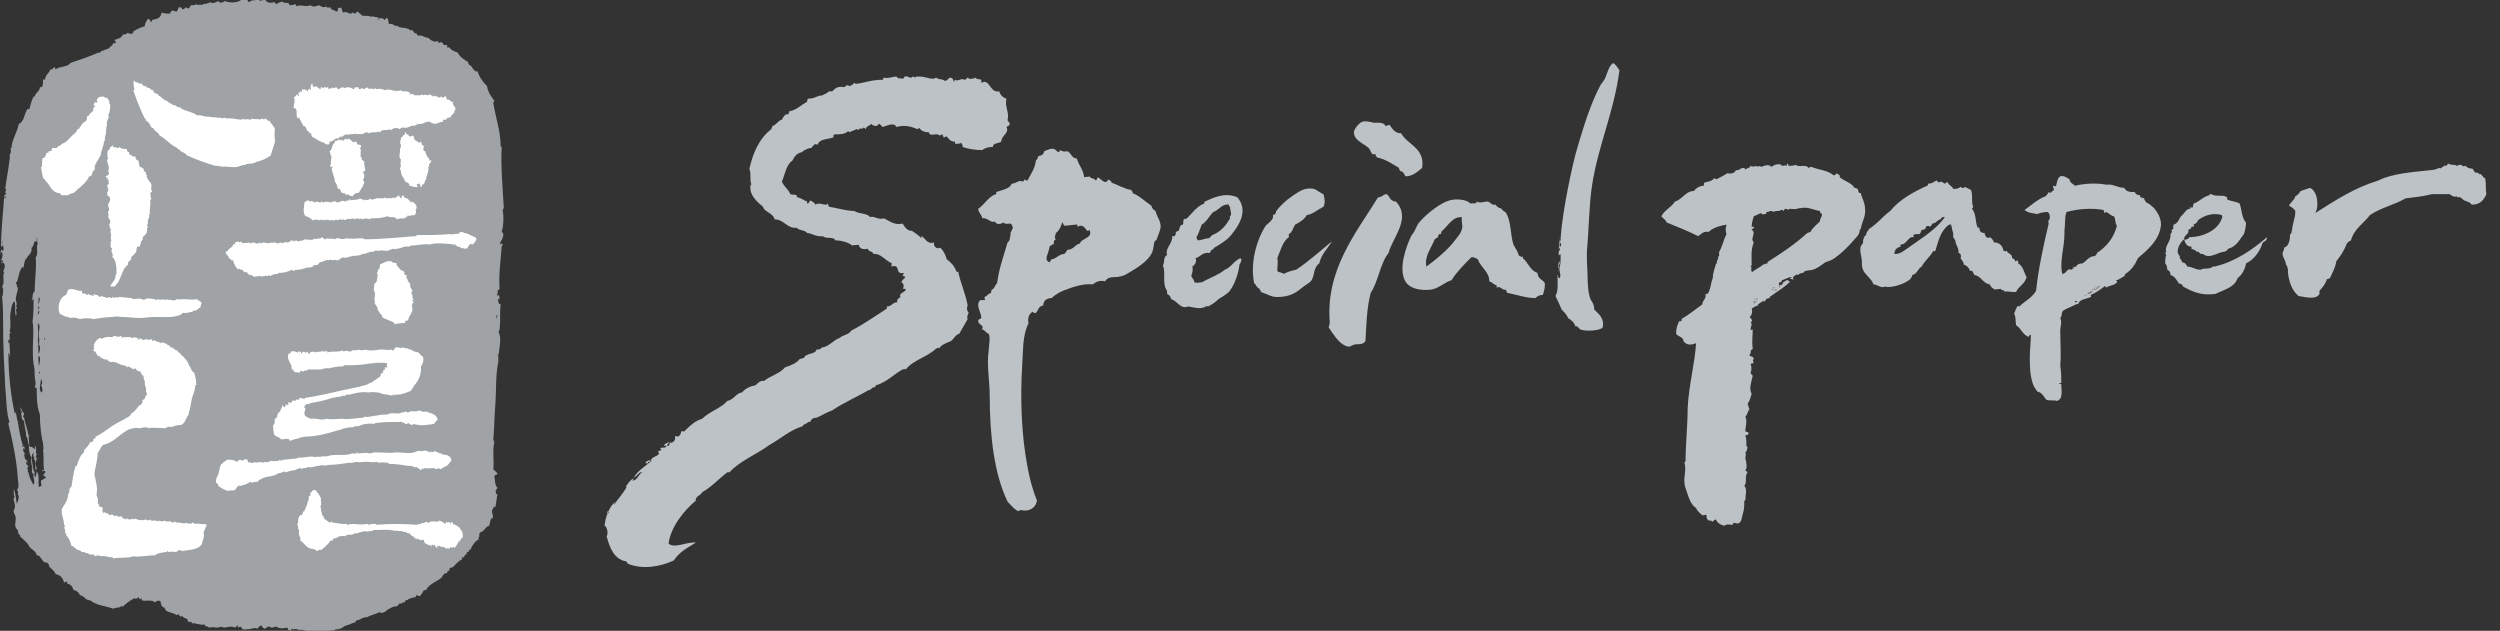
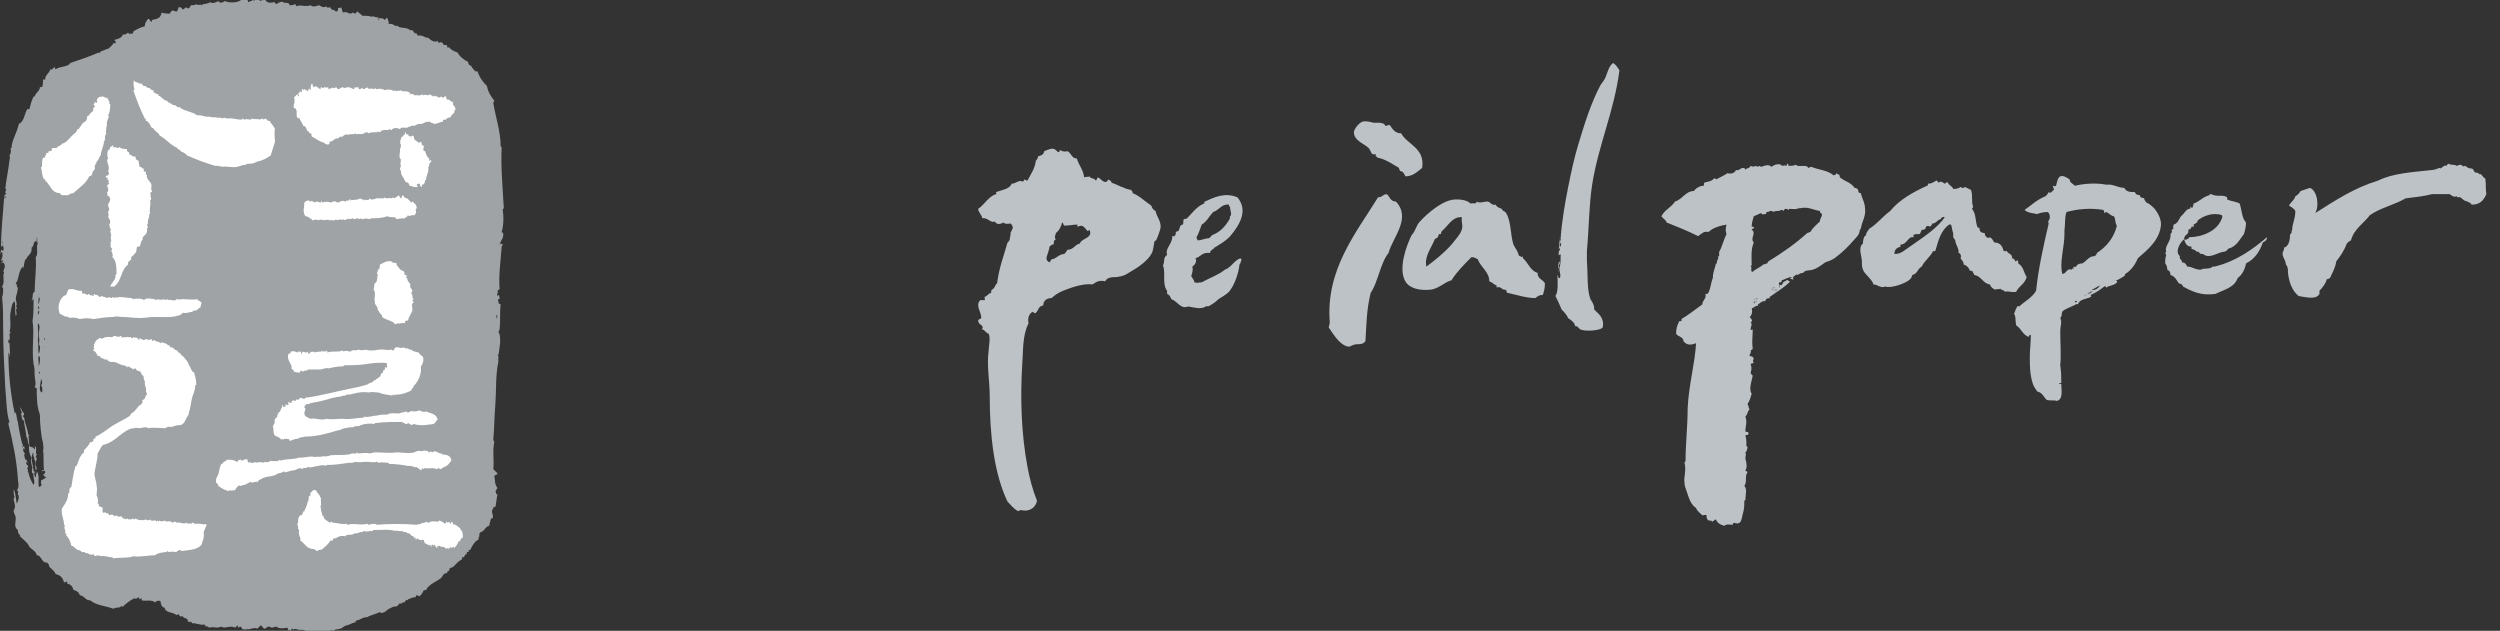
<svg xmlns="http://www.w3.org/2000/svg" version="1.1" id="레이어_1" x="0px" y="0px" viewBox="0 0 238.2 60.1" style="enable-background:new 0 0 238.2 60.1;" xml:space="preserve">
  <rect x="0" y="0" width="238.2" height="60.1" fill="#333333" stroke="none" />
  <style type="text/css">
	.st0{fill-rule:evenodd;clip-rule:evenodd;fill:#A0A3A5;}
	.st1{fill-rule:evenodd;clip-rule:evenodd;fill:#FFFFFF;}
	.st2{fill-rule:evenodd;clip-rule:evenodd;fill:#BDC2C6;}
	.st3{fill-rule:evenodd;clip-rule:evenodd;}
</style>
  <g>
    <g>
      <path class="st0" d="M42.9,54.1c-0.1,0.1-0.1,0.2-0.1,0.3c-0.1,0-0.2,0-0.2,0.2c-0.3,0-0.4,0.2-0.5,0.4c-0.4,0.4-1.2,0.6-1.5,1.2    c-0.1,0.1-0.2,0-0.2,0c-0.1,0.2-0.2,0.4-0.4,0.6c-0.2,0-0.2-0.1-0.3-0.1c0,0-0.1,0.1-0.1,0.2c-0.2,0-0.5,0.1-0.7,0.2l-0.1,0.1    c0,0-0.1-0.1-0.1,0c-0.1,0-0.1,0.2-0.2,0.2h-0.1c-0.1,0-0.1,0.1-0.1,0.1s-0.1,0-0.2,0c-0.1,0-0.1,0.1-0.2,0.2    c-0.1,0.1-0.3,0.1-0.4,0.1c-0.2,0.1-0.5,0.2-0.7,0.4c-0.1,0.1-0.3,0.2-0.5,0.2c-0.1,0-0.1-0.1-0.1-0.1c-0.3,0.2-0.9,0.3-1.2,0.5    c-0.5,0-0.7,0.3-1,0.3c-0.1,0.1-0.2,0.1-0.1,0.2c-0.3,0-0.5,0.2-0.9,0.3c-0.2,0-0.4,0.3-0.6,0.3c-0.2,0.1-0.5,0-0.6,0.2    c-0.5-0.2-0.8,0.5-1.2,0.2c-0.6,0.1-1.4-0.2-1.8-0.3c-0.4,0.1-0.6-0.2-0.9,0c0-0.1-0.1-0.1-0.1-0.1c-0.1,0,0,0.1-0.1,0.2    c-0.1,0-0.1-0.1-0.1-0.1c-0.1,0-0.1,0.1-0.1,0.1c0-0.1-0.1-0.1-0.1-0.3c-0.5,0.1-0.8,0.1-1.1-0.1c-0.1,0-0.2,0.1-0.4,0.1    c-0.1,0-0.2-0.1-0.3-0.1c-0.2,0-0.2,0.2-0.4,0.2c-0.1,0-0.2-0.2-0.3-0.3c-0.2,0-0.2,0.2-0.4,0.3c-0.3-0.2-0.8,0.2-1,0V60    c-0.1,0-0.2-0.1-0.4,0c0-0.2-0.1-0.2-0.2-0.3c-0.1,0-0.1,0.1-0.2,0.1c-0.1-0.1,0-0.1,0-0.2c-0.1,0-0.2,0.1-0.3,0.2    c-0.4-0.2-0.8,0-1.1,0c-0.1-0.1-0.4-0.1-0.5,0c-0.3,0-0.6-0.1-0.8,0c-0.2,0-0.2-0.2-0.4-0.1c0-0.1-0.1-0.1-0.1-0.2    c-0.5,0.1-0.9-0.2-1.2-0.1c0-0.1-0.1-0.1-0.1-0.2c-0.1,0.1-0.1,0.1-0.3,0c0-0.4-0.4-0.2-0.5-0.5c-0.2,0.1-0.3,0-0.4-0.2    c-0.1,0,0,0.1-0.2,0.1c-0.3-0.3-1.1-0.2-1.1-0.7c-0.3,0-0.4-0.4-0.4-0.6c-0.1-0.1-0.4-0.1-0.5,0.1c-0.4-0.3-0.8-0.1-1.3-0.2    c0,0,0-0.1,0-0.2c-0.1,0-0.1,0.1-0.2,0.1c0,0,0-0.1-0.1-0.2c-0.1,0.1-0.3,0.2-0.4,0.1c-0.4,0.2-0.8,0.5-1.1,0.8    c-0.1,0-0.1,0-0.1-0.1c-0.2,0.3-0.5,0.1-0.8,0.3c-0.8-0.3-1.6-0.3-2.2-0.8c-0.5,0-0.5-0.4-1-0.5c-0.1-0.3-0.3-0.4-0.6-0.5    c-0.1-0.3-0.2-0.5-0.6-0.6c0-0.1,0-0.1,0-0.2c-0.1,0-0.2,0.1-0.3,0.1c-0.1-0.4-0.3-0.7-0.8-0.8c-0.1-0.3-0.4-0.5-0.6-0.7    c0-0.2-0.2-0.5-0.4-0.4c-0.4-0.2-0.4-0.7-0.8-0.7c-0.1-0.5-0.7-0.6-0.8-1c-0.2-0.3-0.5-0.5-0.8-0.8C1.9,51,2,51,1.9,51    c-0.1-0.1-0.2-0.2-0.2-0.5c-0.4-0.3-0.2-0.7-0.2-1.1c0-0.3-0.2-0.5-0.2-0.7c0-0.1,0.1-0.2,0.1-0.3c0.1-0.3-0.1-0.6-0.1-0.9    c0-0.1,0.1-0.1,0.1-0.1c-0.1-0.3-0.1-0.4-0.1-0.8C1.5,47,1.5,47.5,1.6,48c0.1-0.2,0.3-0.7,0.1-0.9c0-0.2,0.1-0.3-0.1-0.4    c0.3-0.3,0.1-0.8,0.1-1.1c-0.1-1.7-0.5-3.6-0.9-5.2c0-0.1,0-0.1,0.1-0.2c-0.3-0.8-0.3-2.4-0.4-3.3C0.4,35,0.3,33,0.3,31.2    c0-0.9,0-2-0.1-2.9c0.1-0.2,0.1-0.5,0.1-0.8c0-0.1-0.1-0.1-0.1-0.2c0.3-0.4,0-0.9,0.2-1.4H0.3c0.1-0.3,0.3-0.6,0-0.9    c-0.1,0-0.1,0.1-0.2,0.1c0.1-0.1,0.1-0.2,0.2-0.2c0-0.2-0.1,0-0.2-0.1c0.1-0.2,0.2-0.4,0.1-0.8c-0.1,0-0.1,0.1-0.1,0.2    c-0.1-0.1,0-0.2,0-0.4c0.1,0,0.1,0.1,0.2,0.1c0.1-0.2,0-0.3,0-0.5c-0.1-0.1,0,0.1-0.2,0.1c0-1.6,0.2-3.2,0.3-4.8    c0-0.1,0.2-0.2,0.2-0.3c0-0.1-0.1,0.1-0.1,0c0-0.2,0.1-0.3,0.1-0.4H0.5c0.1-0.9,0.3-1.8,0.4-2.7c0-0.1,0.1-0.3,0-0.5    C1,14.7,1.1,14.4,1,14.1c0.1,0,0.1,0,0.1,0c0-0.7,0.5-1.4,0.7-2.3c0.5-0.2,0.5-0.9,0.8-1.4c0.1,0,0.1,0,0.2,0    C2.9,10,3,9.6,3.2,9.2c0.1,0,0.1,0,0.1,0c0.1-0.4,0.5-0.5,0.5-0.9c0.1,0,0.1,0,0.2,0c0.1-0.2,0.1-0.4,0.1-0.7c0.1-0.1,0.1,0,0.2,0    c0-0.5,0.4-0.6,0.5-1C5,6.7,5,6.5,5.2,6.4c0.1,0,0,0.2,0.1,0.2C5.7,6.3,6.5,6.4,6.7,6c0.9-0.3,1.8-0.6,2.7-1c0,0.1,0.2,0,0.2-0.1    c0.3-0.1,0.5-0.2,0.8-0.3c0.1-0.2,0.3-0.2,0.4-0.5c0.1,0,0.1,0.1,0.2,0c0.1-0.2-0.1-0.2-0.1-0.3c0.4-0.1,0.7-0.2,0.8-0.5    c0.3,0,0.4-0.1,0.5-0.2c0.1,0.2,0.2,0.1,0.4,0.1c0.1,0,0.1-0.1,0.1-0.2c0.3-0.2,0.7-0.4,1.1-0.5c0-0.1,0-0.2,0.1-0.4    C14,2,14,1.8,14.2,1.8c0.1,0.1,0.1,0.2,0.2,0.3c0.1,0,0-0.1,0.1-0.2c0.4-0.1,0.8-0.1,0.9-0.7c0.3,0.1,0.6,0.1,0.8,0.1    c0-0.1,0.1-0.2,0.2-0.3c0.2,0,0.2,0.1,0.5,0.1C16.8,1,17,1,17,0.7c0.1,0,0.1,0,0.2,0s0.1,0.1,0.2,0.2c0.1,0,0.2-0.1,0.3-0.2    c0.1,0,0.1,0.1,0.2,0.1c0.2,0,0.2-0.2,0.3-0.3c0.2,0,0.4,0,0.5-0.1c0.1,0.1,0.3,0.1,0.4,0c0,0.1,0.1,0.1,0.1,0.1    c0.2-0.2,0.7-0.1,0.8-0.3c0.3,0.2,0.6,0,0.8-0.1c0.1,0.2,0.4,0.2,0.6,0c0.5,0.2,1.3,0.2,1.7-0.2c0.1,0,0.1,0.1,0.1,0.1    c0.1-0.1,0.2,0,0.4,0c0,0,0,0.2,0.1,0.2C23.8,0.1,24,0.1,24.1,0c0.1,0,0.1,0.1,0.1,0.1c0.1-0.2,0.5-0.2,0.6,0    C24.9,0,25.1,0,25.3,0c0.1,0.3,0.6,0.3,0.8,0.2c0.1,0,0.1,0.1,0.2,0.2c0.2-0.1,0.6-0.4,0.8-0.1c0.1-0.1,0.2,0,0.4,0    c0,0.1,0.1,0.1,0.1,0.2c0.2,0,0.3,0,0.5-0.1c0.1,0,0.1,0.1,0.1,0.2c0.5-0.2,0.9,0.1,1.4-0.1c0.2,0.2,0.5,0.1,0.8,0    c0.2,0.1,0.4,0.3,0.7,0.1c0,0.2,0.3,0.1,0.4,0.1c0,0.3,0.4,0.2,0.5,0.4c0.2,0,0.2-0.1,0.2-0.3c0.1-0.1,0.2,0,0.3-0.1    c0.1,0.2,0.1,0.4,0.2,0.5c0.4-0.2,0.6,0.3,0.9,0c0.1,0,0.2,0.1,0.2,0.1c0.2,0,0.1-0.2,0.3-0.2c0.1,0.2,0.3,0.2,0.4,0.4    c0.3,0,0.7,0,0.9,0.1c0.1,0,0.1,0,0.1-0.1c0.2,0.2,0.4,0.1,0.6,0.2c0,0.1-0.1,0.1-0.1,0.2c0.1,0,0.1-0.1,0.2-0.2    c0.1,0.1,0.4,0,0.4,0.2c0.1,0,0.2-0.2,0.3-0.2C37,2,37.1,2.2,37,2.3c0.3-0.1,0.6,0.1,0.7,0.2c0.1,0,0.1-0.1,0.1-0.1    c0.3,0.4,0.9,0.1,1.3,0.5c0.1,0,0.1-0.1,0.2,0c0.1,0.1,0.2,0.2,0.2,0.3c0.1,0,0.1-0.1,0.2,0c0,0.1,0.1,0.1,0.1,0.2    c0.5-0.1,0.6,0.2,1,0.2c0.2,0.2,0.6,0.5,0.9,0.3c0,0.1,0.1,0.1,0.1,0.2C42,4,42,4,42.2,4.1c0,0.1,0,0.1,0,0.1    c0.1,0.1,0.2,0.1,0.4,0.1c0,0.2,0,0.3,0.2,0.2C43,4.8,43.3,4.9,43.6,5c0.2,0.4,0.6,0.7,1,0.9c0,0.2,0.1,0.2,0.1,0.3    c0.1,0,0.2,0.1,0.2,0.1c0.1,0.2,0.3,0.4,0.4,0.5c0.1,0,0.1,0,0.2,0c0.2,0.6,0.5,1,0.9,1.4c0.1,0.6,0.4,1,0.7,1.4    c0,0.1-0.1,0.1-0.1,0.2c0.2,1.3,0.7,2.7,0.7,4.1c0,0.1,0.1,0.1,0.1,0.1c-0.1,1.9,0.1,3.9,0.2,5.8c0,0.1-0.1,0.1-0.1,0.2    c0.1,0.6,0.1,1.4-0.1,2.1c0,0.1,0.2,0.1,0.1,0c0.2,0.5-0.2,0.8-0.3,1.2c0.1,0,0.1-0.1,0.1-0.1c0.1,0,0.2,0.1,0.2,0.1    c0,0.1-0.1,0.1-0.1,0.2c-0.1,1.4-0.3,2.7-0.2,4c0,0.1-0.1,0.1-0.2,0.2c0.1,0.2-0.1,0.3,0,0.5c0.1,0,0-0.1,0.1-0.1    c0.1,0.1,0.1,0.3,0.1,0.4c-0.1,0-0.2,0-0.1-0.1c-0.1,0.1,0,0.3,0,0.5c0.1,0,0.1,0.1,0.2,0.1c-0.1,0.9,0,1.5-0.1,2.4    c0,0.1-0.1,0.1-0.1,0.2c0.3,0.6,0.1,1.5,0,2.2c-0.1,0-0.1,0-0.1,0c0.2,0.2,0,0.5,0.1,0.6c-0.3,1.3-0.2,2.7-0.3,4.1    c-0.1,1.1-0.1,2.4-0.2,3.4c0.1,0.1,0,0.2,0.1,0.2c-0.2,0.9,0,1.8-0.1,2.6c0.1,0.1,0.2,0.2,0.4,0.4c0,0.2-0.3,0.1-0.3,0.3    c0.1,0.4,0,0.7,0.3,1.1c-0.1,0.1-0.1,0.2-0.2,0.3c0.1,0.1,0,0.3,0.2,0.3c-0.1,0.4-0.1,0.8-0.2,1.2c-0.1,0-0.1,0-0.2,0    c0.1,0.1-0.1,0.2-0.1,0.3c-0.1,0.3,0.2,0.6,0,0.8h-0.1c-0.1,0.2-0.1,0.4-0.2,0.7c-0.4,0.1-0.4,0.5-0.8,0.6    c-0.1,0.1-0.2,0.2-0.1,0.4c-0.1,0-0.1,0.1-0.1,0.3c-0.4,0.2-0.6,0.6-0.8,1c-0.1,0-0.1,0-0.1,0c-0.1,0,0,0.2,0,0.2    c-0.2-0.1-0.3,0.1-0.2,0.2c-0.2,0-0.2,0.1-0.3,0.3c-0.1,0-0.1,0-0.2,0c0,0.1,0.1,0.1,0,0.2C43.3,53.7,43.3,54.1,42.9,54.1z     M0.5,18.9c0,0,0.1-0.2,0-0.2C0.4,18.8,0.4,18.9,0.5,18.9z M3.5,23c0,0-0.1,0-0.2,0c-0.1,0.2-0.1,0.5-0.3,0.6    c0.1,0.6-0.4,0.7-0.5,1.1c-0.1,0-0.1,0-0.1,0.1c-0.1,0.1-0.1,0.6-0.2,0.8c0-0.1,0-0.1,0-0.2c-0.4,0.3-0.4,1-0.6,1.5    c-0.1,0,0-0.1-0.1-0.1c0.1,0.1,0,0.2,0,0.3c0.1,0,0.1-0.1,0.1,0s0,0.3,0.1,0.3c0,0.4-0.2,0.8-0.2,1.1c0,0.2,0.2,0.5,0,0.7    c0.1,0,0.1,0.1,0.1,0.2c-0.2,0.1,0.1,0.5-0.1,0.7c-0.1-0.5,0-0.9-0.1-1.4c-0.3,0.2-0.3,0.6-0.4,1.1c-0.1,0.6,0.1,1.3-0.1,1.8    c0.1,0,0.1,0,0.1,0.1c-0.2,0.1,0,0.5-0.1,0.7c0,0,0-0.1-0.1,0c0,0.1,0,0.2,0,0.3c0.1,0,0.1-0.1,0.1-0.1c0,0.4,0.1,1.1,0,1.4    c0-0.2,0-0.3-0.1-0.4c0,2,0.2,3.9,0.6,5.8c0.1,0,0-0.1,0.1-0.1c0.1,0.3,0.1,0.7,0.2,0.9C1.8,40.9,2,42,2.2,42.5c0,0-0.1,0-0.1,0.1    c0.2,0,0.1-0.1,0.2-0.1c0,0.1,0.1,0.3,0,0.3s0-0.1-0.1-0.1c0,0.2,0,0.4,0.2,0.5c-0.2,0.1,0,0.4,0,0.6c0-0.1,0.2,0.1,0.2,0.1    c-0.1,0.1,0.1,0.2,0,0.2s-0.1-0.2-0.1-0.2c-0.1,0.4,0.2,0.4,0.2,0.6c-0.1,0-0.1,0.1-0.1,0.2c0.1,0,0.1,0.2,0,0.3    c0.1,0,0.1-0.1,0.1,0c0.1,0.5,0.3,0.9,0.5,1.2c0.2-0.3-0.1-0.8,0-1.1C3,45.2,3,44.7,3.1,44.6c-0.1-0.3-0.2-0.7-0.1-1    c-0.2-0.3-0.3-0.9-0.2-1.2c-0.2-0.1-0.1-0.7-0.3-0.8c0-0.5-0.2-1-0.2-1.5C2,40,2.1,39.6,2,39.4c0-0.1,0.1,0,0.1-0.1    C2,39.2,1.9,38.9,2,38.8c0,0.2,0.1,0.4,0.3,0.6c0,0.1-0.1,0.2-0.1,0.3s0.1,0,0.1,0.1c0.1,0.6,0.3,1,0.4,1.6c0,0.1,0.1,0,0.1,0.1    s0,0-0.1,0c0.1,0.3,0,0.9,0.2,1.1c0.1-0.1,0.3,0.1,0.4,0.2c0.1-0.1,0-0.2,0-0.3c0.3,0.1,0,0.6,0.2,0.8c0,0.1-0.1,0.1-0.1,0.2    c0.2,0.2,0,0.4,0,0.7c0,0.2,0.2,0.5,0,0.6c-0.1-0.4,0.1-0.9-0.2-1.1c0.1,0,0.1-0.1,0.1-0.1c-0.2-0.1-0.1-0.4-0.1-0.5    c-0.4,0.4,0,1.3,0,1.8h0.1c0,0.2-0.1,0.4,0.1,0.6c0-0.2,0.1-0.4,0.1-0.6c0.3,0.5,0.1,0.8,0.2,1.5c0.1,0,0.2-0.1,0.3-0.2    c-0.1,0-0.1-0.2-0.1-0.4c0.2-0.1,0.3-0.2,0.5-0.3c-0.1-0.1-0.2-0.1-0.3-0.3c0.1,0,0.2-0.1,0.2-0.2v-0.1c-0.1-0.1-0.3,0-0.3,0v-0.1    c0.1,0,0.1,0,0.2,0c-0.1-0.6,0-1.4-0.1-1.9c0.1-0.2,0-0.4,0-0.7c-0.2-0.7-0.3-1.9-0.3-2.7c-0.3-0.8-0.3-1.7-0.3-2.5    c0,0-0.1-0.1-0.2-0.1c0.2-0.4,0-0.7,0-1.2c0-0.3,0-0.7-0.1-1c-0.2-1.5,0.1-3-0.1-4.1c0.1-0.6,0.1-1.3,0.1-2.1    c-0.1,0-0.1,0.2-0.2,0.1c0.2-0.1,0-0.7,0.3-0.8c0-1,0.2-2.3,0.1-3.3c0.3-0.3,0-0.9,0.2-1.3c-0.1-0.1,0-0.5-0.1-0.6    C3.5,22.7,3.5,22.8,3.5,23z M0.2,23.3c0-0.1,0.1-0.3,0-0.3C0.2,23,0.2,23.2,0.2,23.3z M3.7,29c0-0.3,0.2-0.5,0-0.7    C3.7,28.5,3.6,28.8,3.7,29z M3.7,29.5c0-0.1,0.1-0.1,0-0.3c0,0,0,0-0.1,0C3.7,29.3,3.6,29.4,3.7,29.5z M3.6,30    c0.1-0.1,0.2-0.4,0.1-0.4C3.6,29.7,3.6,29.8,3.6,30z M47.3,30.4c0-0.1,0.2-0.3,0-0.4C47.3,30.2,47.3,30.3,47.3,30.4z M3.6,32.4    c0.1,0.4,0,1.2,0.1,1.3c0.1-0.2,0.2-0.7,0-0.9c0.1-0.3,0-0.7,0-1c0-0.4,0.2-0.8-0.1-1C3.6,31.4,3.7,32,3.6,32.4z M4.2,32.4    C4.3,32.4,4.3,32.4,4.2,32.4c0.1-0.1,0.1-0.2,0-0.2C4.2,32.3,4.2,32.3,4.2,32.4z M4.3,33.1C4.3,33,4.2,32.9,4.3,33.1    C4.2,33,4.2,33.1,4.3,33.1z M3.7,34.9c0.1-0.3,0.2-0.9,0-1C3.6,34.1,3.7,34.5,3.7,34.9z M3.8,35.6c0-0.1,0-0.2-0.1-0.2    C3.7,35.5,3.7,35.6,3.8,35.6z M4,37.4c0.1-0.3,0-0.6-0.1-0.7c0.2-0.1,0.1-0.5,0-0.6C3.9,36.6,3.6,37.2,4,37.4z" />
      <g>
        <path class="st1" d="M29.7,8c0.1,0,0.1,0,0.1,0c0,0.1,0,0.1-0.1,0.1c0.1,0,0.1,0.1,0.2,0.2c0.1,0,0.1,0,0.1-0.1     c0.2,0,0.2,0.2,0.3,0.1c0,0.1,0.1,0.1,0.2,0.2c0.1,0,0-0.1,0.1-0.2c0.1,0,0.1,0.1,0.2,0.1s0-0.1,0.1-0.1s0.1,0.1,0.2,0     c0,0,0.1,0,0,0.1c0.1,0,0.1-0.1,0.1-0.1c0.1,0,0.1,0.2,0.1,0.2c0.1,0,0.1,0,0.1-0.1c0.1,0.1,0.2,0,0.3-0.1c0,0.1,0,0.1,0,0.1     c0.2,0,0.2,0,0.3-0.1c0.1,0,0.1,0.2,0.3,0.2c0.1-0.1,0.3-0.2,0.4-0.2c0,0,0,0.1,0.1,0.1c0.1-0.1,0.3,0,0.3-0.1     c0.2,0,0.4,0.1,0.6,0.2c0.1,0,0-0.1,0.1-0.2c0,0.1,0.2,0,0.3,0s0,0.2,0.2,0.2c0.1,0,0.1-0.1,0.1-0.1c0.2,0,0.3,0.2,0.4,0     c0.1,0,0.1,0,0.2-0.1c0,0.1,0.1,0.1,0.2,0.2c0.1,0,0.1-0.1,0.1-0.1c0.1,0.1,0.4,0.1,0.5,0c0,0.1,0.1,0.1,0.1,0.1     c0.3-0.1,0.6,0,0.8,0.1c0.1,0,0.1-0.1,0.2-0.1v0.1C37,8.6,37,8.5,37,8.5c0.1,0.1,0.4,0,0.5,0.2c0.1,0,0.1-0.1,0.1-0.1     s0.1,0,0.1,0.1c0.2-0.1,0.3,0,0.5-0.1c0.1,0.2,0.5,0,0.8,0.2c0.1,0,0,0.2,0.1,0.2l0,0c0.1,0,0-0.1,0-0.1c0.1,0.1,0.3,0,0.4,0.2     C39.8,9,39.9,9.2,40.2,9c0.1,0,0.1,0.1,0.1,0.1c0.2-0.2,0.5,0.1,0.6-0.1c0.2,0,0.2,0.1,0.3,0.2l0.1-0.1c0.1,0,0,0.1,0.1,0.1     c0.2-0.2,0.4,0.3,0.6,0c0.1,0,0.1,0.1,0.2,0.1c0.1,0,0.2-0.1,0.2-0.2c0.1,0.1,0.1,0.2,0.2,0.4c0.3-0.1,0.3,0.3,0.6,0.2     c-0.2,0.3,0.2,0.4,0.2,0.7c0,0.1-0.1,0.1-0.1,0.1c0,0.1,0,0.1,0,0.2c-0.2,0.2-0.3,0.3-0.4,0.5c-0.2,0-0.3,0-0.4,0.2     c-0.1,0-0.1,0-0.2,0c-0.1,0-0.1,0.1-0.1,0.2c-0.3,0-0.5,0.2-0.8,0.2c-0.1,0-0.2-0.1-0.3-0.1c0,0-0.1,0-0.1-0.1     c-0.1,0-0.2,0-0.2,0c-0.2,0-0.4,0.1-0.6,0.2c-0.2,0-0.5,0-0.7,0.2c-0.3-0.1-0.4,0.1-0.6,0.1c-0.2,0.2-0.6-0.1-0.8,0.2     c-0.2-0.1-0.6-0.2-0.8,0.1c-0.1-0.1-0.2,0-0.2-0.1c0,0-0.1,0-0.1,0.1c-0.2,0-0.6-0.1-0.8,0.2c-0.1,0-0.1,0-0.2-0.1     c0,0,0,0.1-0.1,0.1c-0.3,0-0.6,0-0.8,0.1c-0.1,0,0-0.1-0.1-0.1s-0.1,0.1-0.2,0c-0.2,0.3-0.6,0.1-0.9,0.2v-0.1     c-0.1,0-0.1,0.1-0.2,0.1c-0.2-0.1-0.4,0.1-0.8,0c0,0.1-0.3,0.1-0.3,0.3c-0.1-0.2-0.3,0-0.4,0.1c-0.3-0.1-0.4,0.3-0.8,0.3     c0,0,0,0.1,0,0.2c-0.1,0-0.1,0-0.1,0.1c-0.2-0.1-0.3,0-0.4-0.2c-0.5-0.1-0.8-0.4-1.2-0.6c0-0.1-0.1-0.2,0-0.2     c0-0.1-0.2-0.1-0.2-0.1c0-0.1-0.1-0.1-0.1-0.2c0,0,0,0-0.1,0c-0.1-0.1-0.1-0.5-0.4-0.5c-0.1-0.3-0.3-0.5-0.4-0.8     c-0.1,0,0,0.1-0.1,0.1c0,0,0-0.1-0.1-0.1c-0.1-0.3,0.1-0.9-0.3-0.9c-0.1-0.3,0.2-0.7,0-1c0.1-0.1,0.2-0.2,0.3-0.3     c0.1,0,0.1,0.1,0.1,0.2c0.1,0,0-0.1,0.1-0.1c0-0.1-0.1-0.1-0.1-0.2c0.1,0,0.1-0.1,0.2-0.2l0.1,0.1c0.1,0,0-0.2,0.1-0.3     c0.1,0,0.1,0,0.1,0.1c0.1,0,0-0.1,0.1-0.1s0.1,0.1,0.1,0.1c0.1,0,0.1-0.1,0.1-0.1c0,0.1,0,0.1,0.1,0.2c0.1,0,0-0.1,0.1-0.2     c0.1,0,0.1-0.1,0.1-0.1c0,0.1,0,0.2,0.1,0.2C29.6,8.2,29.6,8.1,29.7,8z" />
        <path class="st1" d="M12.8,7.7c0.1,0.2,0.4,0.1,0.5,0.3c0.1,0,0.1-0.1,0.1-0.1c0.1,0.1,0.2,0.2,0.3,0.3h0.2c0.1,0.1,0,0.1,0,0.1     c0.1,0,0.2,0.1,0.4,0.1c0,0.2,0.2,0.1,0.2,0.2c0.1,0,0.1-0.1,0.1,0c0,0.3,0.3,0.3,0.5,0.4c0,0.1-0.1,0.1,0,0.1     c0.3,0.1,0.5,0.5,0.8,0.5c0.1,0.1,0.3,0.3,0.5,0.3c0,0.1,0,0.1,0.1,0.1c0.2,0,0.3,0.1,0.4,0.2c0.1,0,0.1,0,0.2,0     c0.4,0.4,1.2,0.4,1.7,0.8c0.4-0.1,0.7,0.2,1.1,0.1c0.1,0.1,0.3,0,0.4,0.1c0.2-0.1,0.5,0.1,0.7,0c0,0,0.1,0,0.1,0.1     c0.2-0.1,0.4-0.1,0.5,0c0.5-0.1,0.9,0.1,1.4,0.1c0.1,0,0.1-0.1,0.1-0.1c0.1,0,0.1,0.1,0.2,0.1c0.2-0.1,0.4,0,0.6,0     c0.1,0,0-0.1,0.1-0.1c0.3,0.1,0.6,0,0.8,0.1l0.1-0.1c0,0,0.1,0.1,0.1,0c0.1,0,0.1,0.1,0.1,0.1c0.1,0,0.1-0.1,0.2-0.1     c0.2,0.1,0.2,0.3,0.4,0.2c0.1,0.3,0.4,0.5,0.5,0.8c-0.1,0.4,0,0.8,0,1.2c-0.1,0.4-0.3,0.9-0.4,1.3c-0.4,0.3-0.8,0.5-1.3,0.6     c-0.2,0.1-0.4,0.2-0.7,0.2c-0.1,0-0.3,0-0.4,0.1c-0.2,0-0.5,0.1-0.8,0.2c-0.5,0.1-1-0.1-1.4,0c-0.1-0.1-0.3,0-0.4-0.1     c-0.1,0-0.2,0-0.3,0c-1-0.3-1.8-0.6-2.7-1c-0.1-0.2-0.4-0.3-0.6-0.4c0-0.2-0.3-0.1-0.3-0.3c-0.7-0.3-1-0.8-1.7-1.2     c-0.1-0.3-0.5-0.4-0.6-0.7c-0.1,0-0.1,0-0.2-0.1c-0.1-0.2-0.2-0.5-0.5-0.6c0-0.1,0-0.2-0.1-0.2c-0.4-0.8-0.8-1.8-1.1-2.7     c0.1,0,0.1,0,0.1-0.1c-0.1-0.4-0.1-0.7,0-1C12.7,7.7,12.8,7.7,12.8,7.7z" />
        <path class="st1" d="M10.2,9.3c0.1,0.2,0.3,0.4,0.2,0.6h0.1c0,0.3,0,0.8-0.2,1.1c0,0.1,0.1,0.1,0.1,0.1c-0.1,0.2-0.3,0.6-0.2,0.8     c-0.1,0.2-0.1,0.6-0.1,0.9c-0.2,0.2,0,0.5-0.2,0.7c0,0.4-0.3,0.9-0.3,1.3c-0.2,0.2-0.2,0.5-0.4,0.6c0,0.1,0,0.2-0.1,0.2     c0,0.1,0,0.2-0.1,0.2c0,0.1,0.1,0.1,0,0.1c0.1,0.1,0,0.2,0,0.3c-0.3,0.1-0.1,0.6-0.5,0.6c-0.3,0.7-1,1.1-1.5,1.6     c-0.2,0-0.4,0.1-0.5,0.2c-0.2,0-0.4,0-0.6,0c-0.1,0-0.1-0.1-0.2-0.2c-0.8,0-0.9-0.8-1.4-1.2c0-0.1,0-0.1,0-0.1s-0.1-0.1-0.1,0     C4,16.8,4,16.3,3.9,15.9H4c0-0.4,0-0.6,0.1-0.9c0.1,0.1,0.1,0,0.2,0c0-0.1,0-0.1,0-0.2h0.1c0-0.1,0-0.1,0-0.2c0,0,0.1-0.1,0.2,0     c0-0.1,0-0.2,0.1-0.2s0.1,0,0.2,0c0,0,0-0.2,0.1-0.3c0.1,0,0.2,0,0.4,0c0.1-0.1,0.1-0.2,0.3-0.2c0-0.1,0.2-0.1,0.2-0.2     c0.4-0.1,0.6-0.4,0.8-0.6C6.8,13,6.9,12.9,7,12.8c0.2-0.1,0.3-0.3,0.4-0.5c0.1,0,0.1,0,0.1,0c0.1-0.2,0.3-0.4,0.4-0.6     c0.3-0.1,0.4-0.3,0.4-0.6c0,0,0.1-0.1,0.2-0.1c0-0.2,0.3-0.3,0.4-0.5c-0.1-0.2,0.1-0.3,0.2-0.4C8.7,10,9.1,9.9,9,9.7     c0.1,0,0.1,0.1,0.2,0.1c0.1-0.1,0.1-0.2,0-0.2c0.1-0.3,0.2-0.4,0.6-0.4C10,9.2,10,9.4,10.2,9.3z" />
-         <path class="st1" d="M32.9,13.2L32.9,13.2c0.1,0,0.1,0.1,0.1,0.1c0.1,0,0.2-0.1,0.2-0.1c0.2,0.1,0.3,0.2,0.5,0.4     c0-0.1,0.1-0.1,0.2-0.1c0.1,0,0.1,0.2,0.2,0.3c0.3-0.1,0.4,0.2,0.2,0.3c0.2,0.3-0.1,0.8,0.2,1c0,0.1-0.1,0.1-0.1,0.1     c0.1,0,0.2,0.1,0.3,0.2c0,0.4,0.1,0.6,0.1,0.9c-0.1,0-0.2,0-0.2,0.1c0.1,0.3,0.2,0.4,0,0.7c0,0.1,0.1,0.2,0.1,0.3     c0,0.2-0.2,0.2-0.1,0.4c-0.2,0-0.2,0.4-0.4,0.5c0,0.1,0,0,0,0.1c-0.2-0.1-0.5,0.1-0.6,0.3c-0.2,0-0.3-0.1-0.5-0.2     c-0.1,0,0,0.1-0.1,0.1c-0.1-0.1-0.1-0.2-0.2-0.2c-0.1,0-0.1,0-0.2,0c-0.1-0.1-0.2-0.3-0.2-0.4c-0.1,0-0.1,0-0.2,0     c-0.1-0.3-0.1-0.5-0.3-0.7c0-0.4-0.2-0.7-0.3-1.2c0-0.1,0.1-0.1,0.1-0.2c-0.1-0.1-0.1,0.1-0.2,0s0.1-0.4,0-0.5     c0.1-0.1,0-0.3,0.1-0.4c-0.1-0.2-0.1-0.3-0.2-0.6c0.3-0.1,0.2-0.7,0.5-0.8c0-0.1,0-0.1,0-0.2c0.2,0.1,0.3-0.1,0.4-0.1     c0.1,0,0.1,0,0.1,0.1c0.1,0,0-0.1,0.1-0.1s0.1,0.1,0.1,0.1C32.8,13.4,32.8,13.3,32.9,13.2z" />
        <path class="st1" d="M10.8,14c0.2,0,0.5,0.2,0.6,0c0.1,0.2,0.5,0.2,0.7,0.2c0,0.1,0,0.1,0,0.2c0.1,0,0.1,0.1,0.2,0.1     c0,0.1,0,0.1,0,0.2c0.2,0,0.3,0.3,0.6,0.2c0,0.2,0.1,0.4,0.3,0.4c0,0.2,0.1,0.4,0.1,0.6c0.2,0,0.2,0.1,0.4,0.2c0,0.1,0,0.1,0,0.2     s0.2,0,0.2,0.1s0,0.2,0,0.2c0,0.1,0.1,0,0.1,0.1c-0.1,0.3,0.3,0.6,0.4,0.8c0.1,0.2-0.1,0.6,0.1,0.7c0,0.1-0.1,0.1-0.2,0.2     c0.1,0.1,0,0.3,0.1,0.5c0,0.1,0,0.1-0.1,0.2c0.1,0.4-0.1,0.8,0,1.3h-0.1c0.1,0.4-0.2,0.5-0.1,0.9c0,0.1-0.1,0.1-0.1,0.1     c0,0.1,0.1,0.2,0.1,0.3c-0.1,0-0.1,0.1-0.1,0.1c0.1,0.4-0.2,0.6-0.4,0.8c0,0.1,0,0.2,0,0.2c-0.2,0.2-0.2,0.5-0.3,0.7     c-0.1,0-0.1,0-0.2,0C13,23.6,13,23.7,13,23.9c-0.1,0.3-0.3,0.4-0.5,0.6c0,0.1,0,0.1,0,0.2c-0.1,0.1-0.2,0.2-0.3,0.3     c0,0,0,0.1,0,0.2c-0.1,0.1-0.1,0.1-0.2,0.2c-0.3,0.3-0.4,0.8-0.6,1.2c-0.1,0.3-0.3,0.5-0.5,0.7c-0.1,0-0.2,0-0.4,0     c0.1-0.3,0.4-0.5,0.5-0.9c0-0.2,0-0.2,0.1-0.3c0-0.6,0-1.3-0.4-1.6c0.1-0.2,0-0.4-0.1-0.6c0-0.1,0.1-0.1,0.1-0.2     c-0.2-0.1-0.2-0.4-0.1-0.5h-0.1c0-0.1,0.1-0.2,0.1-0.2c0-0.2-0.1-0.4,0-0.6c0-0.1-0.2-0.4,0-0.5c-0.2-0.2-0.1-0.3-0.2-0.5     c0.1-0.1,0.1-0.2,0.1-0.4c-0.1-0.1-0.1-0.2-0.2-0.3c0.1-0.2,0-0.4,0-0.6c0.1,0,0.1,0,0.1-0.1c0-0.2-0.1-0.3-0.1-0.5     c0-0.1,0.2-0.3,0.2-0.5s-0.1-0.3-0.3-0.4c0.1-0.1,0-0.2,0-0.3c0.2-0.1,0.1-0.4,0-0.6c0-0.1,0.1-0.1,0.2-0.2     c0-0.1-0.1-0.1-0.1-0.1c0.1-0.1,0.1-0.3-0.1-0.3c0-0.1,0.1-0.1,0.1-0.1c0-0.1-0.1,0-0.2-0.1c-0.1-0.1,0.1-0.2,0.2-0.2     c0.1-0.1,0.1-0.3,0-0.4c0.2-0.4-0.1-0.7-0.1-1.1c0,0,0.1,0,0.1-0.1c-0.1-0.2-0.1-0.5,0-0.8h0.1c0-0.1,0.1-0.1,0.1-0.3     c0.1,0,0.2-0.1,0.3-0.2C10.7,14.2,10.8,14.1,10.8,14z" />
        <path class="st1" d="M38.4,18.6c0.1,0.2,0.2,0.3,0.4,0.3c0.1,0.1,0.3,0.3,0.4,0.4c0.1,0,0-0.1,0.1-0.1c0.2,0.2,0.4,0.3,0.4,0.6     c0,0.1-0.1,0.1-0.1,0.2c0.1,0.2,0,0.4-0.1,0.5c-0.2,0-0.4,0-0.5,0.1c-0.1,0-0.1-0.1-0.1-0.1c-0.1,0-0.1,0.3-0.3,0.2     c0,0.1,0,0.1,0,0.1c-0.2,0-0.6,0-0.8,0.1c0-0.1-0.1-0.1-0.2-0.2c-0.3,0-0.5,0-0.7-0.1c-0.5,0.2-1.1,0.2-1.6,0.2v0.1     c-0.3-0.1-0.6-0.1-0.8,0c0,0,0,0-0.1-0.1c-0.1,0.1-0.2,0-0.2,0.1c-0.1,0,0-0.1-0.1-0.1s-0.2,0-0.3,0.1c-0.1,0-0.1-0.1-0.2-0.1     c-0.1,0.1-0.2,0-0.3,0.1c-0.1-0.2-0.4,0.2-0.6,0c-0.1,0-0.1,0.1-0.3,0c-0.1,0-0.1,0-0.1,0.1c-0.1-0.1-0.3,0-0.3-0.1     c-0.1,0.2-0.5,0-0.6,0.1c-0.1,0-0.1,0-0.1-0.1c-0.1,0.1-0.3,0-0.4,0.1c0,0-0.1,0-0.1-0.1c-0.1,0-0.1,0.1-0.1,0.1     c-0.1-0.1-0.3-0.1-0.3,0c-0.2-0.1-0.4-0.1-0.6,0c-0.2-0.2-0.5-0.4-0.7-0.4c-0.3-0.4-0.1-0.9-0.1-1.3c0.1-0.1,0.2-0.2,0.4-0.2     c0.1,0,0.1,0.1,0.1,0.1c0.1,0,0.2,0,0.2-0.1c0,0.1,0.2,0.1,0.3,0.2c0.1,0,0.1-0.1,0.1-0.1c0.2,0,0.3,0.1,0.5,0.1v-0.1     c0-0.1,0.1,0,0.1,0.1c0.3-0.1,0.6-0.1,0.8,0c0.2-0.1,0.5-0.2,0.6,0c0.1,0,0.1-0.1,0.2,0c0.2-0.2,0.4-0.2,0.6-0.1     c0,0,0.1,0,0.1-0.1c0.1,0,0.2,0.1,0.3-0.1c0.1,0,0.1,0,0.1,0.1c0.2-0.1,0.7,0,0.9-0.2c0.1,0.1,0.4,0.1,0.4,0.2     c0.1,0,0.1-0.1,0.1-0.1c0.1,0.1,0.4,0.1,0.4-0.1c0.3,0.3,0.6-0.1,0.9,0c0.1,0,0.3,0,0.4,0c0.1,0,0.1-0.1,0.1-0.1     c0.2,0.2,0.4,0,0.7,0.1c0.1-0.1,0.2-0.1,0.3,0c0.1-0.1,0.3-0.2,0.4-0.3c0,0.1,0.1,0.1,0.1,0.2c0,0,0.1,0.1,0.2,0.1     C38.3,18.8,38.2,18.7,38.4,18.6C38.3,18.7,38.4,18.6,38.4,18.6z" />
-         <path class="st1" d="M31.7,24.8c-0.1,0-0.1,0-0.2-0.1l-0.1,0.1c-0.3-0.1-0.5,0.1-0.9,0.2c-0.1,0-0.1,0.1-0.2,0.2s-0.3,0-0.4,0.1     c-0.1,0-0.1,0.1-0.1,0.1c-0.2,0.1-0.4,0.1-0.6,0.1c-0.2,0.1-0.6,0.2-0.9,0.2c-0.1,0-0.1,0.1-0.2,0c0,0.1-0.1,0.1-0.1,0.1     c-0.1,0-0.1,0-0.2-0.1c-0.4,0.2-0.7,0.3-1.2,0.3c-0.1,0-0.1,0-0.1,0.1c-0.2,0-0.5,0-0.7,0.2c-0.1-0.1-0.2,0-0.2-0.1     c0,0,0,0.1-0.1,0.1s-0.1,0-0.2-0.1v0.1c-0.2,0-0.3,0-0.3,0.1c-0.3-0.3-0.8,0.2-1-0.2c-0.2,0.1-0.4-0.1-0.5-0.3     c-0.3,0.2-0.3-0.3-0.6-0.2c0-0.1-0.1-0.1-0.1-0.1c-0.1,0-0.1,0.1-0.1,0.1c-0.2-0.2-0.4-0.5-0.5-0.9c-0.2,0.1-0.2-0.2-0.4-0.2     c0-0.3-0.3-0.3-0.3-0.6c0.1,0,0.1-0.1,0.2-0.1c0.1-0.3,0.5-0.3,0.5-0.6c0.2,0,0.2-0.1,0.2-0.2c0.1,0,0.3-0.2,0.4,0     c0.1,0,0.1-0.1,0.2-0.1c0,0.1,0.1,0.1,0.1,0.2c0.2-0.1,0.4,0,0.6-0.1c0.1,0,0.1,0.1,0.1,0.1c0.1,0,0.1,0,0.1-0.1     c0.1,0,0,0.1,0.1,0.1c0-0.1,0.1-0.1,0.2-0.1c0.2,0.1,0.4,0.2,0.5,0c0.1,0,0.1,0.1,0.2,0.1c0.1-0.1,0.2-0.1,0.3-0.1     c0.1,0.1,0.3,0,0.4,0.1c0.1,0,0.1-0.1,0.2-0.1c0.1,0.1,0.5-0.1,0.6,0.1c0.2,0,0.4-0.2,0.5,0c0.3-0.3,0.6,0.1,0.8-0.3     c0.1,0.1,0.1,0,0.2,0s0,0,0.1,0.1c0.1,0,0.2-0.1,0.2-0.1c0.1,0,0.1,0.1,0.2,0.1s0.1-0.1,0.2,0v-0.1c0.1,0.1,0.3,0,0.4-0.1     c0.1,0,0.3,0.1,0.3,0c0,0,0.1,0,0.1,0.1c0.1-0.1,0.2-0.1,0.3,0c0.1-0.1,0.2-0.1,0.3-0.2v0.1c0.2-0.1,0.5,0,0.7-0.2     c0.1,0,0.1,0.2,0.3,0.2c0.1,0,0.1-0.1,0.1-0.1c0.3,0.1,0.7,0,0.9,0.1c0,0,0-0.1,0.1-0.1s0.2,0,0.2,0c0.2,0.1,0.5,0.1,0.7,0     c0.5,0.1,1,0,1.5,0c0.1,0,0.2,0.1,0.3,0.1c1.5,0,3.4-0.2,4.8-0.3c0.1,0,0.1-0.1,0.1-0.1c1,0,2.2,0,3.2-0.1c0.3,0.1,0.5-0.1,0.8,0     c0.1,0,0-0.2,0-0.2c0.1,0,0.1,0.1,0.1,0.1c0.1,0,0.1-0.1,0.1-0.1c0.1,0,0.1,0,0.2,0l0.1,0.1c0.4,0,0.7,0.3,1.1,0.4     c0,0.1,0.1,0.1,0.1,0.2c-0.1,0.2-0.2,0.4-0.4,0.5c-0.1,0-0.1-0.1-0.1-0.1c-0.2,0.1-0.3,0.3-0.4,0.5c-0.1-0.1-0.3,0.1-0.3-0.1     c-0.1,0,0,0.1-0.1,0.1c0-0.1,0-0.1,0-0.1c0,0.1-0.1,0-0.1,0.1c0-0.1-0.2-0.1-0.2-0.2c-0.2,0.1-0.3-0.1-0.4-0.2     c-0.1,0,0,0.1-0.1,0.1v-0.1c-0.9-0.1-1.6-0.2-2.4,0c-0.5-0.1-1.3,0.1-1.7,0.1c-0.1,0-0.1,0-0.2,0.1c-0.5-0.1-0.8,0.2-1.2,0.2     c-0.1,0-0.2,0.1-0.3,0c-0.2,0-0.4,0.2-0.7,0.2c-0.2,0-0.5-0.1-0.7,0c-0.2,0-0.4-0.1-0.5,0.1c-0.4-0.1-0.6,0.2-1.1,0.2     c-0.2,0.2-0.5,0.1-0.7,0.2c-0.2-0.1-0.3,0.1-0.4,0c-0.1,0.2-0.4,0-0.4,0.2c-0.2-0.1-0.3-0.1-0.5,0c0,0-0.2,0.1-0.2,0.2     C31.8,24.8,31.8,24.7,31.7,24.8z" />
        <path class="st1" d="M37.8,25.1c0,0.1,0,0.1,0,0.2c0.2,0.1,0.3,0.5,0.6,0.5c0.1,0.1,0.2,0.2,0.1,0.3c0,0.1,0.2,0.1,0.2,0.1     c0.1,0.1,0,0.2,0,0.3h0.1c0,0.3,0.2,0.4,0.3,0.6c-0.1,0.2,0.1,0.4,0.2,0.6c-0.1,0.1-0.1,0.2-0.1,0.3c0.2,0.1,0,0.4,0.2,0.5     c0,0.1-0.1,0-0.1,0.1s0.1,0.1,0.1,0.2s0,0-0.1,0.1c-0.1,0.2,0,0.4,0,0.6c0,0.1-0.1,0.3-0.2,0.5c-0.1,0.2-0.2,0.3-0.2,0.5     c-0.1,0.1-0.2,0-0.3,0.1c0,0.1,0,0.1,0,0.2c-0.3-0.1-0.5,0.1-0.7,0c-0.1,0-0.1,0.1-0.1,0.1c-0.1-0.1-0.1,0-0.2,0     c0-0.1-0.1-0.1,0-0.1c-0.4-0.3-0.8-0.3-1.2-0.6c0-0.1,0-0.1,0-0.2h-0.1c0-0.1-0.2-0.2-0.2-0.4c0-0.1,0,0.1-0.1,0     c0-0.4-0.2-0.5-0.3-0.7c0.1-0.1-0.1-0.4,0-0.5c0-0.3,0.1-0.5-0.1-0.8c0.1-0.3,0-0.3,0.1-0.6c0.3-0.1,0.2-0.6,0.3-0.8     c0-0.1-0.1-0.1-0.1-0.2c0.1,0,0.1-0.2,0.1-0.3c0.2,0,0.2-0.4,0.2-0.5c0.3-0.1,0.6-0.4,1.1-0.3C37.4,25.1,37.6,25,37.8,25.1z" />
        <path class="st1" d="M7.8,27.7c0,0.1,0,0.2,0.1,0.3c0.2-0.1,0.2,0,0.4,0.1c0.1,0,0.1-0.1,0.2-0.1c0,0.2,0.3,0.1,0.4,0.2     c0.1,0,0-0.1,0-0.1C9,28,9,28,9.1,28.1c0.1,0,0.1,0,0.2,0c0,0.1,0.1,0.1,0.2,0.2c0.1,0,0.1-0.1,0.2-0.1c0.1,0.1,0.4,0.1,0.5,0.2     c0.1,0,0.1-0.1,0.3-0.1v0.1c0.1,0,0.2,0,0.2-0.1c0.1,0.1,0.2,0,0.3,0.1c0,0,0-0.1,0.1-0.1c0.1,0.1,0.1,0.1,0.2,0     c0.5,0,0.9,0.1,1.2,0.1c0.1,0,0.1,0.1,0.2,0.1c0.1,0,0.4-0.1,0.5,0l0.1-0.1c0.1,0.2,0.3,0,0.4,0.2c0.3-0.3,0.7-0.1,1-0.1     c0.1,0,0.1,0.1,0.1,0.1c0.1-0.1,0.2,0,0.3-0.1c0.1,0,0.1,0.1,0.1,0.1c0.1-0.1,0.3,0,0.4-0.1c0.1,0,0.1,0.1,0.1,0.1     c0.2-0.1,0.3-0.1,0.4,0c0.2-0.1,0.4,0.1,0.6,0c0.1,0,0.1-0.1,0.1-0.1c0.2,0,0.3,0.1,0.5,0c0.5,0,1.1,0.1,1.5,0     c0,0.1,0.1,0.1,0,0.1c0.2,0,0.3,0.2,0.4,0.2c0,0.2-0.1,0.3-0.1,0.5c-0.1,0-0.1,0.1-0.2,0.1c-0.1,0.2-0.3,0.2-0.5,0.2     c-0.1,0,0,0.1,0,0.1c-0.3,0-0.7,0.2-0.9,0.1c-0.1,0-0.2,0.1-0.3,0.2c-0.8,0.3-1.6,0.2-2.5,0.2c-0.5,0-0.9,0.1-1.4,0.1     s-1.1-0.1-1.6-0.1c-0.3,0-0.6-0.1-0.9,0c-0.6,0-1.2,0.1-1.9,0.2c-0.4-0.1-0.9-0.1-1.3,0c-0.2-0.1-0.7-0.2-0.9-0.1     c-0.1-0.1-0.3,0-0.3-0.2c-0.1,0,0,0.1-0.1,0.1c-0.2-0.1-0.4-0.2-0.6-0.3c-0.3-0.7,0-1.6,0.6-1.8c0.1-0.2,0.1-0.3,0.2-0.5     C7,27.4,7.4,27.8,7.8,27.7z" />
        <path class="st1" d="M40.2,43c0.2-0.1,0.5-0.1,0.7,0.1C41,43.1,41,43,41,43c0.1,0,0.1,0.1,0.2,0.1c0.3-0.3,0.6,0.2,0.9,0.1v0.1     c0.4,0,0.9,0.1,0.9,0.6c-0.2,0.2-0.3,0.5-0.7,0.6c-0.1,0.1-0.2,0.1-0.3,0.2c-0.1,0-0.2-0.1-0.2-0.1c-0.1,0-0.1,0-0.1,0.1h-0.1     c-0.4-0.2-0.7,0-1.1-0.1c0,0-0.1,0-0.1,0.1c-0.1,0-0.1-0.1-0.1-0.1c-0.1,0-0.1,0.2-0.2,0.2c-0.1-0.1-0.3-0.2-0.4-0.3     c-0.2,0.1-0.5-0.2-0.8-0.1c-0.5-0.1-1.2-0.2-1.8-0.2c-0.1,0,0,0-0.1-0.1c-0.2,0-0.7-0.1-0.9,0C36,44.1,36,44,35.9,44     c-0.3,0.1-0.6,0-1,0s-0.7,0.1-1,0c-0.2,0.1-0.5,0.1-0.7,0.1c-0.7,0.1-1.3,0.2-2,0.2c0,0-0.2,0-0.1,0.1c-0.2-0.1-0.5-0.1-0.8,0     c-0.3,0-0.6,0.2-1,0.1c-0.1,0.1-0.2,0.1-0.4,0.1c-0.1,0,0,0.1-0.1,0.1c-0.2-0.2-0.5,0-0.7,0.1c-0.2,0-0.6,0.1-0.9,0.2     c-0.1,0-0.1,0-0.1-0.1c-0.2,0.1-0.4,0.2-0.6,0.2c-0.5,0.4-1.2,0.2-1.7,0.6c-0.1,0-0.1,0-0.1,0s-0.1,0.1-0.1,0.2     c-0.1,0-0.4,0-0.6,0.1c-0.1,0,0-0.1-0.1-0.1c-0.2,0.1-0.4,0.2-0.6,0.3c-0.2,0-0.3,0.1-0.4,0.1s-0.1-0.1-0.2,0s-0.2,0.2-0.3,0.4     c-0.2,0-0.4,0.1-0.5,0c-0.1,0,0,0-0.1,0.1c-0.4-0.1-0.7-0.3-1-0.5c0-0.2-0.1-0.2-0.2-0.3c-0.1-0.3,0.1-0.6,0.2-0.8     c0.1-0.3,0.1-0.7,0.3-1c0.1,0,0.2-0.1,0.2-0.2c0.1,0,0.3-0.1,0.3-0.2c0.5,0,0.6,0,1,0.2c0.1,0,0.1-0.1,0.1-0.2     c0.1,0.1,0.1,0,0.2,0s0.1,0.1,0.2,0.1c0.1-0.1,0.3-0.2,0.5-0.1c0,0.1,0,0.1,0,0.2c0.1,0.1,0.2,0.1,0.3,0c0,0.1,0,0.1,0,0.1     c0.2,0.1,0.4-0.2,0.5,0c0.1-0.1,0.3,0,0.4-0.1c0.1,0.1,0.3,0.1,0.5,0c0.1,0.1,0.4,0,0.5-0.1c0.1,0,0.4,0.1,0.4,0     c0.2,0.1,0.3,0,0.5-0.1v0.1c0.5-0.2,1.3-0.1,1.8-0.3c0.1,0,0.1,0,0.2,0c0.3,0,0.7-0.1,1-0.1c0.2,0,0.4,0.1,0.5,0     c0.3,0.1,0.6-0.1,0.9,0c0.1-0.1,0.2,0,0.3-0.1c0.5-0.1,1.2,0,1.8-0.1c0.1,0,0.3-0.1,0.4-0.1c0.2,0,0.3,0.1,0.4-0.1     c0.1,0,0,0.1,0.1,0.1c0.3,0,0.8-0.1,1.1,0c0.2,0,0.4-0.1,0.5-0.1c0.7,0,1.5,0.1,2.1,0c0.6,0,1.4,0.2,1.9-0.1     C40.1,42.9,40.1,43,40.2,43z" />
        <path class="st1" d="M35,49.9C35.1,49.9,35,49.9,35,49.9c0,0.1,0.2,0.1,0.2,0.1h-0.1c0.1,0,0.6-0.2,0.8,0c1.2-0.1,2.5-0.1,3.8,0     c0.2-0.1,0.4,0,0.5-0.2c0.1,0.1,0.3,0,0.4-0.1c0.1,0.1,0.2,0.1,0.3,0.1c0.1-0.2,0.6-0.1,0.8-0.1c0.1,0,0.1-0.1,0.2-0.1     c0.2,0.1,0.4,0.2,0.5,0.3c0.1,0,0.1-0.1,0.1-0.2c0.1,0,0.1,0.1,0.1,0.1c0.1,0,0.1,0,0.2-0.1c0,0.1,0.1,0.1,0.1,0.2     c0.1,0,0.1-0.1,0.1-0.2c0.1,0,0.2,0.2,0.2,0.3c0.2-0.1,0.2,0.1,0.4,0.1c0,0.1,0,0.1,0,0.1c0.1,0,0.1,0,0.1,0     c0.1,0.1,0.2,0.2,0.2,0.3c0.2,0.1,0.2,0.5,0.2,0.7c-0.2,0.1-0.2,0.2-0.3,0.4c-0.1-0.1-0.1-0.1-0.1,0c-0.1,0.2-0.2,0.4-0.4,0.6     c-0.1,0,0-0.1-0.1-0.1s-0.1,0.1-0.1,0.1c-0.1,0-0.1,0-0.2-0.1c0,0.1-0.1,0.1-0.1,0.2c-0.1,0-0.1-0.1-0.1-0.1     c-0.1,0-0.1,0.1-0.2,0.1C42.4,52,42,52.2,41.9,52c-0.1,0-0.1,0.1-0.2,0c-0.1,0,0,0.2,0,0.2c-0.2,0-0.2-0.2-0.3-0.3     c-0.1,0,0,0.1-0.1,0.1c0-0.1-0.1-0.1-0.1-0.1c-0.1,0-0.1,0.1-0.1,0.2c-0.1,0,0-0.1-0.1-0.2c-0.1,0-0.1,0.1-0.1,0.1     c-0.1-0.2-0.5-0.1-0.5-0.5c0-0.1-0.1,0-0.2-0.1v0.1c-0.1-0.1-0.3,0-0.4-0.2c-0.1,0-0.1,0.1-0.2,0.1c0-0.1,0-0.1,0-0.2     c-0.1,0,0,0.1-0.1,0.1c0-0.1-0.1-0.1-0.1-0.2c-0.2,0-0.3-0.2-0.4-0.3c-0.2,0.1-0.3-0.2-0.5-0.1c-0.2-0.2-0.6,0-0.8-0.2     c0,0,0,0,0,0.1c-0.6-0.2-1.4-0.1-2.1-0.1c-0.1,0-0.1,0.1-0.1,0.1c-0.1,0-0.3,0-0.3,0c-0.2,0.1-0.4,0-0.6,0c0,0,0,0,0,0.1     c-0.3-0.1-0.5,0.2-0.8,0.1c-0.3,0.3-0.7,0-0.9,0.3c-0.3-0.1-0.7,0-0.9,0.2c-0.2-0.1-0.3,0.1-0.3,0.2c-0.1,0-0.1,0-0.2,0     c-0.2,0.3-0.5,0.6-0.9,0.9c-0.2-0.1-0.3,0.1-0.4,0.1s-0.1-0.1-0.1-0.1c-0.1,0-0.2-0.1-0.3-0.1c-0.6,0-0.8-0.6-1.2-0.8     c0.1-0.2-0.1-0.4-0.1-0.6c-0.1-0.2,0.1-0.4-0.1-0.5c0-0.3,0-0.3-0.1-0.5c0.1,0,0.1-0.1,0.1-0.1c0-0.3,0-0.5,0.2-0.7     c0.1-0.1,0,0,0.1,0c0.2-0.1,0.1-0.4,0.3-0.4c0.1-0.3,0.3-0.6,0.3-0.9h0.1c-0.1-0.1,0.1-0.3,0-0.5c0.1,0,0.1-0.1,0.2-0.1     c0-0.1-0.1-0.1-0.1-0.1c0.1,0,0.1-0.1,0.1-0.2c0.1,0,0.2-0.1,0.2-0.2c0.1,0,0.2,0,0.3,0c0.1,0.3,0.4,0.4,0.4,0.7c0,0,0,0,0.1,0     c-0.1,0.3,0.1,0.7-0.1,0.9c0,0.1,0.1,0,0.1,0.1c-0.1,0.2,0.1,0.4,0.1,0.7c0,0.1,0.1,0,0.1,0c0,0.4,0.4,0.5,0.6,0.7     c0.1,0,0.1-0.1,0.2-0.1l0.1,0.1c0.4,0,0.9,0.2,1.3,0.1c0.1,0,0,0.1,0.1,0.1C33.8,49.8,34.3,50.1,35,49.9z" />
        <path class="st1" d="M38.6,12.6c0.1,0,0.1,0.1,0.1,0.2c0.1,0,0.1,0,0.2,0c0,0.3,0.4,0.2,0.4,0.1c0.2,0.1,0.1,0.2,0.2,0.4     c0.1,0.1,0.3,0.2,0.4,0.3c0.1,0,0.1,0,0.1-0.1c0.1,0,0.1,0.1,0.2,0.1c-0.1,0.2,0.1,0.3,0.2,0.3c0,0.1-0.2,0.5,0.1,0.5     c0.1,0.3,0.2,0.6,0.4,0.7c0,0.1,0,0.2,0,0.2c0,0.1,0.1-0.1,0.2,0c0,0.2-0.3,0.3-0.2,0.5c0,0.1-0.1,0.1-0.1,0.1     c0.1,0.5-0.2,0.8-0.2,1.2l-0.1,0.1c0,0.2-0.1,0.4-0.3,0.4c0,0,0,0.1,0,0.2c-0.2,0-0.2-0.2-0.2-0.3c-0.1,0-0.2,0-0.3,0.1     c0,0.1,0.1,0.1,0.1,0.2c-0.4,0.1-0.5-0.1-0.8-0.1c0-0.3-0.2-0.3-0.4-0.4c-0.1-0.4-0.4-0.5-0.4-1c0-0.1-0.1-0.1-0.1-0.2     s0.1-0.2,0.1-0.3c-0.1-0.2,0-0.4,0-0.6c-0.3-0.3,0-0.7-0.1-1c0.1-0.1,0.1-0.3,0.1-0.4c0-0.1-0.1-0.1-0.1-0.2c0.1,0,0.1,0,0.1,0     c-0.2-0.1,0.1-0.4,0-0.5c0.2,0,0.2-0.3,0.4-0.3c0-0.1-0.1-0.1,0-0.1C38.6,12.7,38.6,12.6,38.6,12.6z" />
        <path class="st1" d="M10.8,32c0.3,0,0.5,0.2,0.7,0c0.1,0,0.1,0.1,0.1,0.2c0.1,0,0.1-0.1,0.2-0.1c0.1,0,0.1,0.1,0.1,0.1     c0.1-0.2,0.3,0,0.5-0.1c0.1,0.1,0.3,0.2,0.3,0c0,0,0.1,0,0.1,0.1c0.1-0.1,0.4,0,0.4,0.2c0.1,0,0.1-0.1,0.1-0.2     c0.1,0,0.1,0.2,0.2,0.1c0.1,0,0.1,0.1,0.1,0.1c0.1,0,0.2,0,0.3-0.1c0.1,0,0.3,0.2,0.3,0c0,0.1,0.2,0.1,0.2,0     c0.1,0,0.1,0.1,0.1,0.2c0.1,0,0.1-0.1,0.2-0.1c0.2,0.2,0.4,0.1,0.6,0.3c0.1,0,0.1-0.1,0.1-0.1c0.2,0.1,0.5,0.1,0.6,0.3h0.1     c0.1,0,0.1,0.1,0.1,0.2c0.3-0.1,0.4,0.3,0.7,0.3c0,0.1,0.1,0.1,0.1,0.2c0.1,0,0.1,0,0.1,0c0.1,0.1,0.2,0.3,0.4,0.4     c0.2,0.3,0.4,0.4,0.5,0.8c0.2,0.2,0.2,0.6,0.5,0.7c0.1,0.4,0.2,0.7,0.2,1.1c0,0.1,0,0.1-0.1,0.1c0,0.3-0.1,0.7-0.2,0.9     c-0.2,0.5-0.2,1.1-0.4,1.7c0,0.1,0,0.2-0.1,0.3c-0.2,0.3-0.3,0.8-0.7,0.9c-0.4,0-0.6,0.1-0.9,0.2c-0.1-0.1-0.5,0-0.5,0.1     c-0.6,0-1.2-0.1-1.7,0c-0.1-0.2-0.6,0-0.9,0c-0.1,0-0.2-0.1-0.4,0c-0.4,0-0.7,0.2-1,0.4c-0.6,0.4-1.1,1-2,1.2     c-0.2,0.2-0.3,0.5-0.5,0.8c0,0.6-0.2,1.2-0.3,1.9c0,0.4,0.2,0.8,0.2,1.2c0.1,0.3,0,0.6,0,0.9c0.1,0.2,0.2,0.5,0.1,0.7     c0,0.1,0.2,0.1,0.1,0.3c0.1,0.1,0.3,0.1,0.4,0.2c-0.1,0.3,0,0.6,0.2,0.4c0.1,0,0.1,0.2,0.3,0.1c0,0.1,0.1,0.1,0.1,0.2     c0.2-0.1,0.4-0.1,0.5,0.1c0.1,0,0.1-0.1,0.2-0.1c0.1,0.2,0.3,0.1,0.5,0.1c0,0.1,0.1,0.1,0.1,0.2c0.1,0,0.2,0,0.3,0.1     c0.1,0,0-0.1,0.1-0.1s0.1,0.1,0.2,0.1c0.1,0,0.1-0.1,0.1-0.1c0,0.1,0,0.1,0.1,0.1c0.1-0.1,0.2-0.1,0.3,0l0.1-0.1     c0.3,0.2,0.7,0.2,1,0.1c0.1,0.1,0.3,0.1,0.4,0c0.2,0.3,0.5-0.1,0.6,0.2c0.1,0,0-0.1,0.1-0.1c0.1,0.1,0.1,0.1,0.2,0     c0.1,0.1,0.3,0.1,0.5,0c0.2,0.2,0.4,0,0.6,0.1l0.1,0.1c0.1,0,0.1,0,0.2-0.1c0.1,0,0.1,0,0.2,0.1c0.3-0.1,0.7,0.2,1,0     c0.1,0.2,0.3,0,0.4,0.1c0.1,0,0.1-0.1,0.1-0.1c0.1,0,0.2,0,0.2,0.1c0.1,0,0.2,0,0.5,0c0.4,0.1,0.6,0,0.7,0.1     c-0.1,0.2-0.2,0.5-0.3,0.7c0.1,0.5-0.1,0.8-0.2,1.2c-0.4,0.5-1.2,0.5-1.9,0.6c-0.2-0.2-0.4,0-0.5,0.1c-0.2,0-0.4-0.1-0.5,0     c-0.1-0.1-0.1,0-0.2,0S16,52.5,16,52.5c-0.1,0-0.1,0.1-0.1,0.1c-0.1,0,0,0-0.1,0s-0.9,0.1-1,0.3c-0.6,0-1.5,0.2-2.1,0.1     c-0.5,0.2-1.3,0.1-1.9,0.2c-0.1,0,0-0.1-0.1-0.1c-0.4,0-0.8-0.2-1.1-0.1c-0.1-0.1-0.4-0.1-0.6,0c0-0.1,0-0.1-0.1-0.2     c-0.3,0.2-0.5-0.2-0.8-0.1c0-0.1,0-0.1-0.1-0.1s-0.1,0-0.2,0c-0.1-0.1-0.2-0.2-0.4-0.2C7.2,52.3,7,52,6.8,52     c-0.1-0.4-0.2-0.7-0.5-1c0-0.1,0-0.1,0.1-0.1c-0.1-0.1-0.2,0-0.2-0.2c0.1-0.2-0.2-0.4,0-0.6c0-0.1-0.1,0-0.1-0.1     c0-0.6-0.3-0.9-0.2-1.6c0,0,0.1,0,0.1-0.1C6.2,48,6.5,47.6,6.5,47h0.1c0-0.3,0-0.5,0.2-0.6c0.1-0.6,0.2-1.4,0.4-2h0.1     c0.2-0.5,0.3-1,0.7-1.3C8,43,8,43,8,42.9c0.2-0.2,0.5-0.5,0.6-0.8c0.1,0.1,0.2,0,0.3-0.1c0-0.1,0-0.1,0-0.2H9     c0.1,0,0.1-0.1,0.1-0.2c0.7-0.3,1.2-0.8,1.9-1.2c0.5-0.3,1-0.5,1.4-0.8c0-0.1,0.1-0.1,0.1-0.2c0.4-0.2,0.5-0.5,0.8-0.8     c0.1,0,0.1,0,0.1,0c0.1-0.1,0.1-0.2,0.2-0.3c0-0.1-0.1-0.1,0-0.2c0.1,0,0.1-0.1,0.2-0.1c0-0.3,0.2-0.3,0.2-0.5     c0-0.1-0.1-0.1-0.1-0.2c0.1-0.3-0.1-0.5-0.1-0.7c0-0.1,0-0.2,0-0.3c0,0-0.1-0.1-0.1-0.2c0-0.2,0-0.3-0.2-0.4     c0-0.2-0.1-0.1-0.1-0.3c-0.2,0-0.4-0.1-0.5-0.3c-0.1,0-0.1,0-0.2,0.1c-0.1-0.1-0.3-0.2-0.5-0.3c-0.1,0,0,0.1-0.1,0.1     c-0.1-0.1-0.1-0.2-0.4-0.2c-0.4-0.1-0.7-0.4-1.1-0.3c-0.1,0-0.2-0.1-0.3-0.1c0-0.1-0.1-0.1-0.1-0.2c-0.1,0.2-0.4-0.1-0.6-0.1     c0-0.1-0.1-0.2-0.3-0.2c-0.1-0.2-0.2-0.5-0.5-0.5c0.2,0.1,0,0,0.2-0.2c-0.2-0.1,0.1-0.3-0.1-0.4c0.1,0,0.2-0.1,0.1-0.2     c0.1,0,0.1,0,0.1,0c0-0.2,0.3-0.3,0.4-0.4c0.1,0,0.1,0,0.2,0.1c0.1,0,0-0.1,0.1-0.1s0,0,0.1,0c0.1-0.1,0.3-0.1,0.5-0.1     C10.5,32.1,10.8,32.2,10.8,32z" />
        <path class="st1" d="M37.6,33.2c0.2-0.3,0.6,0.1,0.8-0.1c0.1,0,0.1,0,0.2,0.1c0.3-0.1,0.4,0.2,0.6,0.1c0.1,0.2,0.4,0.2,0.7,0.3     c0.1,0.2,0.3,0.3,0.4,0.4c0.1,0.3,0,0.7-0.2,0.9c0.1,0.8-0.3,1.5-0.7,1.9c0,0.2-0.2,0.2-0.2,0.4c-0.4,0.2-0.9,0.4-1.4,0.4     c-0.1,0-0.2,0-0.2,0.1c0-0.1-0.1-0.1-0.1-0.1c-0.1,0-0.1,0-0.1,0.1c-0.4-0.1-0.9-0.1-1.3-0.3c-0.3,0-0.6-0.1-1,0     c-0.4-0.1-1,0-1.4,0.1c-0.1,0-0.3,0.1-0.4,0.1c-0.1,0-0.2,0-0.3,0l-0.1,0.1c-0.1,0-0.2,0-0.2,0c-0.1,0-0.2,0.1-0.4,0.1     s-0.4,0.1-0.6,0.1c-0.6,0.2-1.4,0.4-2.1,0.5c-0.1,0.1-0.2,0.1-0.4,0.1c-0.1,0.1-0.2,0.2-0.2,0.3c0,0,0,0.1,0.1,0.1     c0,0.2-0.1,0.3-0.1,0.5c0,0.3,0.4,0.4,0.6,0.5c0.5-0.1,1,0.2,1.5,0c0.5,0.1,1,0,1.5,0c0.7,0.1,1.5-0.1,2-0.1c0.1,0,0-0.1,0.1-0.1     c0.4,0.1,0.8-0.1,1.2-0.1c0.3-0.1,0.7-0.1,1-0.1c0.3-0.2,0.8-0.1,1.1-0.1c0.2-0.1,0.5-0.1,0.7-0.2c0.2,0.3,0.5-0.2,0.6,0     c0.3,0,0.4,0,0.7-0.1c0.1,0.1,0.4,0.2,0.6,0.1c0.4,0.2,1,0.2,1.1,0.8c-0.2,0.1-0.2,0.3-0.4,0.4c-0.8,0.1-1.1,0.2-1.9,0     c-0.1,0-0.1,0.1-0.1,0.1c-0.1,0-0.3-0.1-0.4-0.2c-0.1,0.1-0.2,0.1-0.3,0.1c0,0,0-0.1-0.1-0.1s-0.2-0.1-0.2-0.1     c-0.9,0-1.6,0-2.5,0.1c-0.1,0-0.1,0-0.1,0.1c-0.5-0.1-1.2,0-1.5,0.2c-0.2,0-0.5,0-0.5,0.1c-0.5,0-1,0.1-1.4,0.3     c-0.1,0,0-0.1-0.1,0c-1,0.3-2,0.6-3.2,0.6c-0.1,0.1-0.4,0-0.6,0.2c-0.4,0-0.6,0.2-0.8,0.2c0-0.1-0.1-0.1-0.1-0.2     c-0.2,0.1-0.4-0.1-0.5,0.1c-0.1-0.1-0.1-0.1-0.2,0c-0.1-0.2-0.4-0.3-0.6-0.4c-0.2-0.2-0.1-0.6-0.2-0.9c0.1-0.1,0.1-0.3,0.2-0.3     c-0.1-0.2,0-0.4,0.1-0.5s0.1,0.1,0.1,0c0-0.3,0.1-0.5,0.3-0.6c0-0.2,0.2-0.3,0.2-0.6c0.1,0,0.1,0.1,0.1,0.2     c0.1,0,0.3-0.1,0.2-0.3c0.1,0,0.1,0.1,0.2,0.1s0.1-0.1,0.1-0.1c-0.1-0.1,0-0.2,0-0.2c0.1,0,0.1,0.1,0.2,0.1s0.1-0.1,0.1-0.2     c0.1,0,0.2-0.1,0.3,0c0.1,0,0.1-0.1,0.2-0.2v0.1c0.2,0,0.2-0.1,0.3-0.2c0.2,0,0.2,0.1,0.4,0.1c0.1,0,0-0.1,0.1-0.1     c1.5-0.2,2.9-0.6,4.4-0.9c0.4-0.1,0.6-0.1,0.9-0.2c0.3-0.1,0.6-0.1,0.8-0.3c0.3,0,0.4-0.3,0.6-0.3c0.1-0.2,0.5-0.2,0.5-0.6     c0.1,0,0.1-0.1,0.2-0.1c0-0.1,0-0.1,0-0.2c0.1,0,0.1-0.1,0.2-0.1c0-0.1-0.1-0.2,0-0.2s0.2,0,0.2,0.1c0-0.2-0.1-0.4,0-0.5     c-0.7-0.1-1.5,0-2.1,0.1c-0.7,0.1-1.4,0.1-2,0.1c-0.1,0,0,0.1-0.1,0.1c-0.5,0-1,0.1-1.4,0.2c-0.3-0.1-0.5,0.1-0.8,0.1     s-0.8,0-1.1,0c-0.1,0-0.1,0.1-0.2,0.1s-0.2,0-0.3,0.1c-0.1,0-0.2-0.1-0.2-0.1c-0.1,0-0.1,0.1-0.1,0.2c-0.1,0-0.4,0-0.6-0.1v-0.1     c-0.1-0.1-0.3-0.1-0.2-0.4c-0.2-0.4-0.5-0.8-0.3-1.2c0.2,0,0.2-0.1,0.2-0.2c0.3-0.1,0.4,0,0.7,0.1v-0.1c0.1,0,0.1,0,0.2,0     c0,0,0.1,0,0.1,0.2c0.1,0,0.1-0.1,0.1-0.2c0.2,0,0.4,0.2,0.5,0c0.1,0,0,0.2,0.1,0.2s0.2-0.1,0.2-0.2c0.1,0.1,0.4-0.1,0.4,0.1     c0.1-0.1,0.5-0.1,0.6-0.1s0-0.1,0.1-0.1c0,0,0,0.1,0.1,0.1c0.1-0.1,0.3,0.1,0.3-0.1c0.1,0,0.1,0.1,0.1,0.2c0.3-0.2,1,0,1.4-0.2     c0.1,0,0.1,0,0.1,0.1c0.2-0.1,0.4-0.1,0.6,0c0.1,0,0.2-0.1,0.2,0v-0.1c0.1,0,0.3-0.1,0.4,0c0.1-0.1,0.2,0,0.3-0.1     c0.3,0.2,0.6-0.1,0.9,0.1c0.1,0,0.1-0.1,0.1-0.1s0,0.1,0.1,0.1c0.4,0,0.7-0.1,1.1-0.1c0.3,0,0.6,0.1,0.9,0c0,0,0.1,0.1,0.2,0.1     L37.6,33.2C37.5,33.2,37.5,33.1,37.6,33.2z" />
      </g>
    </g>
    <g>
      <path class="st2" d="M185.3,17.5c0.1,0,0.1-0.2,0.3-0.1c0.1,0.3,0.4,0.3,0.5,0.6c0.2,0,0.5,0,0.7-0.2c0.1,0.1,0.3,0.2,0.4,0    c0.2,0.1,0.4,0.2,0.6,0.3c0.2,0.6,0,1.1,0.2,1.6c0,0.1-0.1,0.1-0.1,0.2c0.4,0.5,0.3,1.2,0.5,1.7c0,0.1,0.1,0.1,0.2,0.1    c0,0.3,0.1,0.5,0.5,0.5c0,0.3,0.3,0.6,0.5,0.4c0.2,0.1,0.3,0.3,0.4,0.5c0.5,0,0.8,0.3,0.9,0.8c0.1,0,0.1,0.1,0.3,0    c0.1,0.3,0.6,0.3,0.5,0.7c0.1,0,0.3,0.1,0.3,0.3c0.1,0,0.1,0,0.2-0.1c0.1,0,0.1,0.2,0.1,0.3c0.5,0.3,0.5,0.8,0.8,1.3    c-0.2,0.7-0.7,0.8-1,1.4c-0.3,0.1-0.8-0.1-1.1,0c0-0.2-0.3-0.1-0.4-0.3c-0.1,0.1-0.3,0-0.5,0.1c-0.2-0.1-0.4-0.2-0.5-0.5    c-0.7-0.1-0.8-0.8-1.5-0.9c0-0.1-0.1-0.2-0.2-0.4c-0.1,0-0.2,0-0.2,0c-0.1-0.3-0.3-0.5-0.6-0.6c0-0.3-0.2-0.4-0.3-0.6    c0.1-0.2,0-0.5-0.2-0.5c0.1-0.4-0.3-0.8-0.3-1.2c-0.1-0.2-0.2-0.2-0.2-0.4c0-0.2,0-0.1,0-0.3c-0.1-0.2-0.1-0.5-0.2-0.8    c-0.1,0-0.1,0-0.2,0c-0.8,0.6-1,1.5-1.3,2.5c-0.1,0-0.1,0.1-0.2,0c-0.3,0.6-0.8,0.9-1.1,1.5c-0.4,0.2-0.4,0.7-0.9,0.8    c0,0.1-0.1,0.3-0.2,0.4c-0.4,0.4-1.8,0.9-2.4,0.7c-0.4,0.2-0.7-0.2-1.1-0.2c-0.1-0.4-0.6-0.8-0.9-1.2c-0.2-0.4-0.2-0.5-0.2-1    s-0.4-1.3,0.1-1.7c0-0.4,0.1-0.7,0.3-0.8c0-0.3,0.2-0.4,0.3-0.6c0.8-0.5,1.3-1.2,2-1.7c0.9-1.1,2.2-1.8,3.5-2.4    c0.1,0,0.1-0.1,0.1-0.2c0.4,0,0.6-0.2,0.8-0.3c0.1,0,0.1,0.1,0.2,0.2C185,17.2,185.1,17.4,185.3,17.5z M184.9,20.9    c-0.3,0-0.4,0.4-0.8,0.4c0,0.1-0.1,0.2-0.2,0.3c-0.2-0.1-0.2-0.1-0.4,0c0,0.2-0.1,0.3-0.4,0.3c-0.1,0.2-0.1,0.3-0.2,0.4    c-0.3,0-0.5,0-0.6,0.1c0,0.1,0.1,0.2,0,0.2c-0.5-0.1-0.6,0.7-1.2,0.7c-0.1,0.1,0,0.1,0,0.2c-0.4,0.1-0.6,0.3-0.6,0.7    c0.4,0,0.6-0.1,0.9-0.3c0.3-0.2,0.7-0.5,1-0.7c1-0.7,2.2-1.5,2.9-2.5C185.1,20.6,184.9,20.8,184.9,20.9z" />
      <path class="st2" d="M212.2,18.8c0,0.1,0,0.1,0,0.2c0.4,0.2,0.9,0.2,1.2,0.4c0.2,0.6,0.2,1.4,0.6,1.8c0,0.4-0.1,0.8-0.2,1.1    c-0.4,0.5-0.7,1.2-1.5,1.4c-0.1,0.2-0.3,0.3-0.5,0.3c-0.6,0.1-1.3,0.7-1.9,0.2c-0.1,0-0.1,0-0.2,0c-0.2-0.1-0.2-0.3-0.4-0.2    c-0.1-0.2-0.3-0.2-0.5-0.3c0,0,0-0.1,0-0.2c-0.5,0-0.6-0.4-0.7-0.7c-0.4,0.3-0.9,1.2-0.4,1.6c-0.1,0.3,0.2,0.3,0.2,0.6    c0.3,0,0.4,0.2,0.5,0.4c0.5,0,0.7,0.3,1.3,0.3c0.2-0.2,0.9,0,1.1-0.3c0.1,0,0.1,0,0.2,0c2.1-0.5,3.7-1.7,5-2.8    c0,0.3-0.2,0.4-0.4,0.5c-0.3,0.9-0.8,1.6-1.6,2c-0.1,0.6-0.4,1.1-0.8,1.4c-0.3,0.9-1.3,1.1-2.1,1.5c-1.3,0.2-2.2-0.2-3.1-0.7    c0-0.1-0.1-0.1-0.1-0.2c-0.1,0-0.2-0.1-0.3-0.1c-0.2-0.3-0.4-0.7-0.8-0.8c0-0.3-0.1-0.4-0.3-0.5c0-0.3-0.1-0.5-0.2-0.6    c0-0.4,0-0.5,0.1-0.8c-0.1-0.1-0.1-0.3,0-0.3c-0.2-0.6,0.5-1,0.4-1.7c0.1-0.1,0.2-0.2,0.1-0.4c0.1,0,0.1-0.1,0.2-0.1    c-0.1-0.1,0-0.3,0-0.4c0.4-0.1,0.5-0.5,0.7-0.8c0.3-0.2,0.5-0.7,0.8-0.7c0.1,0,0.1-0.1,0.1-0.2c0.1,0,0,0.1,0.2,0.1    c0-0.1,0.1-0.2,0.1-0.4c0.6-0.2,0.8-0.6,1.5-0.8c0-0.1,0.1-0.1,0.2-0.1C211.2,18.8,211.8,18.5,212.2,18.8z M211.7,20.5    c-0.9-0.3-1.8,0.1-2.3,0.5c0,0.2-0.2,0.3-0.4,0.4c0,0.1,0.1,0.2,0,0.2s-0.1,0-0.2,0c0,0.2-0.1,0.2-0.3,0.3    c0.1,0.5-0.4,0.4-0.4,0.9c0.1,0.1,0.4,0,0.5-0.2c1.2,0,2.7-0.6,3.1-1.8C211.8,20.6,211.7,20.6,211.7,20.5z" />
      <path class="st2" d="M169.4,27.2h0.1c0,0.1,0.1,0.1,0,0.2C169.5,27.4,169.5,27.3,169.4,27.2z" />
-       <path class="st2" d="M200.1,27.2c-0.2,0.2-0.5,0.5-0.8,0.4C199.6,27.5,199.8,27.3,200.1,27.2z" />
      <path class="st2" d="M168.9,27.4c0.1,0,0.1,0,0.2,0c0,0.2,0.1,0.2,0.2,0.2c0,0.1-0.1,0.1-0.2,0.1c-0.1,0-0.1-0.2-0.3-0.1    c0-0.1,0.1,0,0.1-0.1V27.4z" />
      <path class="st2" d="M199.4,27.7c-0.1,0.1-0.3,0.2-0.5,0.3C199,27.8,199.2,27.8,199.4,27.7z" />
      <path class="st2" d="M198.6,28.1c0.1,0,0.1,0,0.2,0C198.8,28.2,198.5,28.3,198.6,28.1z" />
      <path class="st2" d="M167.5,28.4c0,0.1-0.1,0.1-0.2,0.2c0,0.1,0.1,0.1,0.1,0.2c-0.1,0-0.1-0.1-0.2-0.1c0,0,0,0-0.1,0    c0,0.1,0.1,0.1,0.1,0.2c-0.2,0-0.1-0.1-0.2-0.3C167.2,28.6,167.2,28.4,167.5,28.4z" />
      <path class="st2" d="M197.8,28.6c0,0.1-0.1,0.1-0.2,0.1C197.7,28.7,197.7,28.6,197.8,28.6z" />
      <path class="st2" d="M235.5,19.5c-0.1-0.2-0.4-0.3-0.7-0.4c-0.2-0.1-0.3-0.4-0.7-0.3v-0.1c-0.3,0.1-0.4,0-0.7-0.2    c-0.6,0-1,0-1.7,0c-0.7,0.2-1.7,0.3-2.5,0.4c-1,0.6-2.4,0.9-3.4,1.6c-0.6,0.8-1.5,1.3-1.8,2.4c-0.2,0.1-0.3,0.2-0.4,0.3    c-0.2,0.6-0.6,1.2-1,1.7c-0.1,0.7-0.4,1.1-0.6,1.6c-0.1,0-0.1,0.1-0.3,0.1c-0.1,0.4-0.4,0.8-0.7,1.1c0,0.1,0,0.2,0,0.3    c-0.3,0.6-1.4,0.3-2,0.2c-0.6-0.5-0.9-1.3-1-2.2c0-0.3,0-0.6-0.2-0.8c0-0.4-0.4-0.8-0.3-1.1c0-0.2,0.2-0.3,0.1-0.5    c0.5-0.1,0.6-0.8,0.6-1.3c0.2,0,0.1-0.3,0.2-0.4c0-0.6,0.3-1,0.3-1.8c-0.1-0.2-0.4-0.4-0.6-0.5c0.1-0.3,0.5-0.5,0.6-0.9    c0.2-0.1,0.4-0.3,0.5-0.5c0.3-0.1,0.6-0.2,0.9-0.3c0.7,0.3,0.9,1.7,0.5,2.4c1.9-1.2,3.7-2.4,6-3.1c1.4-0.7,3.3-0.8,5.1-1    c0.2,0,0.5-0.1,0.7-0.2c0.1,0,0.1,0.1,0.2,0c0.2-0.1,0.3-0.3,0.5-0.2c0.1-0.1,0.1-0.2,0.2-0.2c0.4,0.2,0.4,0,0.8,0.2    c0.1,0,0.1-0.1,0.3-0.1s0.4,0.3,0.4,0.1c0.2,0,0.3,0.2,0.4,0.2c0.2,0.1,0.3,0,0.4,0.1c0.1,0.1,0.1,0.2,0.2,0.3    c0.1,0.1,0.4,0,0.4,0.2c0.3-0.1,0.3,0.3,0.6,0.4c0.1,0.7,0,0.9,0.1,1.5C236.6,19.2,236.2,19.5,235.5,19.5z" />
      <path class="st2" d="M201.6,26.7c0,0.1,0.2,0,0.1,0.2c-0.2,0.3-0.8,0.3-1,0.5c-0.1,0,0-0.2-0.2-0.1c-0.4,0.3-0.8,0.6-1.3,0.8    c0,0.1,0.1,0.1,0,0.2c-0.4,0.2-1.1,0.2-1.2,0.7c-0.2-0.1-0.3,0.1-0.4,0.1c-0.4,0.2-1,0.4-1.1,0.6s0,0.4-0.2,0.6    c0.2,0.4,0,0.8,0,1.2c0,1.1,0.1,2.3,0,3.3c0.1,0.7,0.1,1.1,0.1,1.7c0,0-0.1,0-0.2,0c0,0.1,0.1,0.1,0.2,0.1c0,0.6,0.2,1.4-0.4,1.6    c-0.3-0.1-0.7,0-1-0.1c-0.3-0.3-0.4-0.7-0.9-0.8c-0.1-0.2-0.3-0.4-0.4-0.7c-0.3-0.9-0.3-1.7-0.3-2.6c0-0.7,0.1-1.4,0.1-2.1    c-0.1,0-0.2,0.1-0.2,0.2c-0.6-0.2-0.7-0.8-1.2-1.1c-0.1-0.5,0-0.8-0.2-1.1c0.1-0.3,0.2-0.5,0.3-0.7c0.1-0.1,0.1,0,0.2,0    c0.5-0.5,1.2-0.8,1.6-1.5c0.2-2,0.7-4.3,1.2-6.4c0-0.1-0.1-0.1,0-0.3c0.2-0.2,0.1-0.7-0.1-0.8c-0.4,0-0.8,0.1-1,0.2    c-0.4-0.1-0.9-0.1-1.2-0.4c0.6-0.4,1.2-1,2-1.3c0.1-0.1,0.2-0.2,0.3-0.4c0.2,0.2,0.3-0.1,0.5-0.2c0-0.2-0.1-0.2-0.1-0.4    c0.1,0,0.2,0.1,0.3,0c0.1-0.3,0.1-0.7,0.4-0.9c0.3-0.1,0.6,0.1,0.9,0.3c0,0.3,0.3,0.4,0.5,0.6c0.8-0.2,2-0.3,3-0.1    c0.6-0.1,1.1,0.3,1.7,0.3c0.2,0.4,0.6,0.4,1,0.4c0.1,0.2,0.2,0.3,0.5,0.3c0,0.3,0.2,0.2,0.4,0.3c0,0.2,0.1,0.2,0.2,0.4    c0.3,0.1,0.6,0.4,0.8,0.6c0.3,0.4,0.6,0.9,0.6,1.5c-0.1,1.5-1.4,2.5-2.2,3.2c-0.3,0.7-0.7,1.2-1.2,1.5c-0.1,0.1,0,0.2-0.1,0.2    C201.8,26.7,201.7,26.7,201.6,26.7z M200.4,20c-1.2-0.2-2.4-0.1-3.5,0.2c-0.2,0.5-0.1,1.1-0.2,1.7c0,0.2,0,0.3,0,0.4    c0,1.3-0.5,2.7-0.2,3.8c0.4,0,0.4-0.6,0.9-0.4c0.1-0.1,0.1-0.2,0.1-0.2c0,0.1,0.1,0.1,0.1,0.1c0-0.1-0.1-0.1,0-0.2    c0.1,0,0.1,0.1,0.2,0c0.1-0.2,0.3-0.3,0.6-0.3c0.4-0.2,0.6-0.7,1.2-0.7c0.1-0.1,0.2-0.2,0.2-0.3c0.9-0.6,1.6-1.4,1.9-2.6    c-0.2-0.2-0.1-0.7-0.3-0.9c-0.2,0-0.5-0.3-0.7-0.4c-0.1,0-0.1,0.1-0.2,0.1C200.5,20.1,200.4,20,200.4,20z M199.3,27.6    c0.3,0.1,0.6-0.1,0.8-0.4C199.8,27.3,199.6,27.5,199.3,27.6z M198.9,28c0.2,0,0.4-0.1,0.5-0.3C199.2,27.8,199,27.8,198.9,28z     M198.8,28.1c0,0-0.1,0-0.2,0C198.5,28.3,198.8,28.2,198.8,28.1z M197.7,28.8c0.1,0,0.2,0,0.2-0.1    C197.7,28.6,197.7,28.7,197.7,28.8z" />
      <path class="st2" d="M166.3,43.1c0.1,0.2,0,0.3,0,0.6c0.1,0.3,0.2,0.9,0,1.1c0,0.1,0.2,0.1,0.2,0.2c-0.3,0.4,0,0.9-0.3,1.3    c0.3,0.3,0.1,0.8,0.1,1.3c0,0.1-0.1,0.1-0.1,0.1c0,0.4,0,0.7-0.1,1.1c-0.2,0.6-0.1,1.3-0.9,1c-0.1,0.1-0.1,0.1-0.1,0.2    c-0.3,0-0.6-0.1-0.8,0.1c-0.4-0.1-0.7-0.3-0.8-0.6c-0.2,0-0.2,0.2-0.4,0.2c0-0.2-0.3,0-0.4-0.2c-0.1-0.1-0.1-0.2-0.1-0.4    c-0.1-0.1-0.2,0-0.4,0c-0.2-0.2-0.5-0.4-0.6-0.7c-0.5-0.3-0.7-1-0.9-1.6c-0.1-0.3-0.2-0.5-0.2-0.8c-0.1-0.5,0.2-1.2,0-1.9    c0-0.1,0.1-0.1,0.1-0.2c0-1.6,0.2-3.3,0.2-5c0.1-2.2,0.7-4.3,0.8-6.2c-0.5,0.2-0.9,0.2-1.2-0.2c0-0.4-0.5-0.4-0.7-0.7    c0-0.5,0.1-0.8,0.3-1.2c0.1,0,0.1,0,0.2,0c0-0.1,0.1-0.1,0-0.2c0.7-0.4,1.3-0.9,2-1.4c0-0.4,0.4-0.5,0.3-1c0.1,0,0.1,0,0.2,0    c0.3-0.4,0.3-1.1,0.5-1.5c0-0.6,0.2-0.9,0.3-1.4h0.1c-0.1-0.3,0.2-0.4,0.1-0.6c0-0.1,0.1-0.1,0.1-0.1c0-0.1,0-0.3,0-0.4    c0.3-0.5,0.4-1.1,0.7-1.7c-0.1-0.3-0.1-0.5,0-0.9c-0.6,0.1-1.3,0.3-1.7,0.7c-0.5-0.1-0.7,0.2-1,0.4c-1-0.5-2-0.9-3-1.3    c-0.1-0.3-0.4-0.4-0.5-0.6c0.3-0.6,0.9-0.8,1.3-1.4c0.7-0.2,1-1,1.8-1c0.2-0.3,0.6-0.5,0.9-0.5c0.1,0,0-0.2,0.1-0.3    c0.3-0.1,0.7-0.1,0.9-0.4c0.1,0,0.2,0,0.2,0.1c0.4-0.2,0.8-0.4,1.1-0.6c0.3,0.1,0.7,0,0.8-0.3c0.3,0.1,0.4-0.2,0.7-0.2    c0.2,0,0.2,0.2,0.2,0.2c0-0.2,0.4-0.1,0.5-0.4c0.2,0.1,0.3,0.1,0.5,0c0.2,0.2,0.3-0.1,0.5,0.1c0.3-0.1,0.7-0.3,1,0    c0.2-0.2,0.8-0.4,1-0.1c0.2,0,0.2-0.1,0.4,0c0.1,0,0-0.2,0.1-0.2s0.1,0.1,0.1,0.2c0.3,0,0.5,0,0.7-0.1c0.3,0.3,1-0.1,1.2,0.3    c0.1,0,0.1-0.1,0.3-0.1c0.7,0.3,1.5,0.3,2.1,0.8c0.2,0,0.2-0.1,0.3-0.2c0.1,0.2,0.3,0,0.3,0.4c0.5,0.4,1.1,0.5,1.4,1    c0.2,0,0.2,0.1,0.3,0.1c0.1,0.2,0,0.4,0.3,0.4c0.1,0.5,0.4,0.9,0.4,1.5c0.1,0.7-0.3,1.2-0.4,1.9l-0.1,0.1c0,0.4-0.3,0.7-0.5,0.9    c-0.5,0.6-1.2,1.3-1.9,1.8c-0.3,0.2-0.6,0.3-0.9,0.4c-0.4,0.3-0.8,0.6-1.2,0.7c-0.3,0.1-0.7,0-0.9,0.3c-0.2,0-0.4,0.1-0.5,0.2    c-0.1,0-0.1-0.1-0.2,0c-0.1,0.1-0.4,0.2-0.2,0.4c-0.1,0.1-0.2-0.1-0.4,0c0.1-0.1,0.2-0.1,0.2-0.2c-0.3,0-0.6,0.2-0.9,0.3    c-0.1,0,0,0.1-0.1,0.2c-0.1,0-0.1,0-0.2,0c0,0.1,0,0.1,0,0.2s0.2,0,0.2,0.1c0.1-0.1,0.2-0.2,0.2-0.3c0.1-0.1,0.3-0.1,0.3-0.2    c0.2-0.1,0.2,0.2,0.4,0.1c-0.6,0.6-1.3,1-2,1.5c0,0,0,0.1,0.1,0.1c-0.1,0-0.5,0-0.5,0.3c-0.1,0-0.2,0-0.3,0c0,0.1,0,0.1,0.1,0.1    c-0.2-0.1-0.3,0.1-0.5,0.2c0,0.1,0,0.1,0.1,0.1c-0.3,0-0.5,0.2-0.7,0.3c0.1,0.3,0,0.7-0.2,0.8c0.1,0.1,0.4,0.4,0.1,0.5    c0.2,0.2,0,0.4,0,0.7c0,0.1,0.1,0,0.2,0c0,0.7-0.1,1.1,0,1.8c0,0.1-0.1,0.1-0.2,0.2c0.1,0.2-0.1,0.3-0.1,0.5    c0.2,0.1,0.3,0,0.4,0.3c-0.1,0.1-0.1,0.2,0,0.4c-0.1,0-0.2,0-0.3,0.1c0.1,0.2,0.1,0.6,0,0.8c0,0.1,0.1,0.2,0.2,0.3    c-0.1,0.5-0.4,1.3-0.1,1.7c-0.1,0.4-0.2,0.7-0.4,1c0.1,0.1,0.1,0.4,0.2,0.5c-0.2,0.2-0.2,0.5-0.4,0.7c0.2,0.5,0,0.9,0,1.4    c0.1,0.1,0.3,0,0.3,0.2s-0.2,0.1-0.3,0.2c0.1,0.3,0.1,0.6,0.1,0.9c-0.1,0.1,0.1,0.1,0.1,0.2C166.5,42.5,166.5,43,166.3,43.1z     M171.4,19.8c-0.2,0.2-0.6,0.1-0.9,0.1c-0.1,0,0,0.1-0.1,0.1c-0.1-0.1-0.2-0.1-0.3-0.1s-0.1,0.2-0.2,0.2c0-0.1-0.1-0.1-0.2-0.1    c-0.2,0.2-0.5,0-0.7,0.2c-0.1-0.1-0.2-0.1-0.4-0.1c0,0.1-0.2,0.1-0.3,0.1c0,0.1,0,0.2-0.1,0.2c-0.2,0-0.3,0.1-0.4-0.1    c-0.3,0.1-0.4,0.2-0.7,0.3c-0.1,0.4-0.2,0.6-0.2,1c0.1,0,0.3,0,0.2,0.1c0,0.1-0.2,0.1-0.2,0.2c0.5,0.3-0.2,0.8,0.2,1.2    c-0.3,0.7-0.2,1.5-0.2,2.2c0,0-0.1,0-0.1,0.1c0.2,0-0.1,0.5,0.2,0.5c0.3-0.3,0.7-0.4,1-0.7c0.2,0,0.2-0.1,0.4-0.1    c0-0.1,0-0.1,0.1-0.2c1.3-0.8,2.6-1.7,3.7-2.7c0.1,0,0.2-0.1,0.3-0.1c0.2-0.4,0.6-0.7,0.9-1c0-0.3,0.2-0.4,0.2-0.7    c-0.1-0.1-0.2-0.1-0.2-0.3c-0.7-0.1-1.2-0.5-2.1-0.2C171.6,19.9,171.5,19.8,171.4,19.8z M169.6,27.4c0-0.1-0.1-0.1,0-0.2h-0.1    C169.5,27.3,169.5,27.4,169.6,27.4z M168.9,27.5c0,0.1-0.1,0-0.1,0.1c0.2-0.1,0.2,0.1,0.3,0.1s0.2,0,0.2-0.1c-0.1,0-0.2,0-0.2-0.2    c-0.1,0-0.1,0-0.2,0V27.5z M167,28.6c0.1,0.1,0,0.3,0.2,0.3C167.3,28.7,167.1,28.8,167,28.6l0.2,0.1c0.1,0,0.1,0.1,0.2,0.1    c0-0.1-0.1-0.1-0.1-0.2c0.1-0.1,0.2-0.1,0.2-0.2C167.2,28.4,167.2,28.6,167,28.6z" />
      <path class="st2" d="M101,14.3c0.2,0.1,0.4,0.2,0.7,0.1c0.4,0.2,0.4,0.7,0.9,0.7c0.2,0.7,0.6,1,0.7,1.8c0.2-0.1,0.4,0,0.5-0.1    c0.2,0.3,0.4,0.1,0.6,0.4c0.1,0,0.1-0.2,0.2-0.3c0.3,0.1,0.7,0.8,1,0.2c0.1,0.1,0.3,0.1,0.3,0.3c0.6,0.2,1.2,0.6,1.9,0.7    c0,0.2,0.2,0.1,0.1,0.3c0.6,0.2,1.2,0.8,1.8,1.2c0.1,0.3,0.2,0.4,0.4,0.5c0.1,0.6,0.7,1.1,0.4,1.9c-0.1,0.3-0.2,0.6-0.3,0.8    c0,0.1-0.1,0.1-0.2,0.2c-0.1,0.4-0.1,0.9-0.3,1.2c-0.4,0.7-1.3,1.3-2,1.7c-0.5,0.3-0.6,0.4-1.3,0.5c-0.4,0-0.9,0-1.1,0.4    c-0.5-0.1-0.8,0-1.2,0.3c-0.8-0.1-1.8,0.2-2.8,0.6c-0.5,0.2-0.9,0.5-1.1,0.7c-0.4,0-0.8,0.2-0.8,0.7c-0.5,0.1-0.4,0.4-0.7,0.7    c-0.1,0.1-0.2,0-0.3-0.1c-0.4,0.2-0.5,0.7-0.4,1.1c-0.6,1.2-0.5,2.6-0.6,3.9c-0.2,3.2-0.1,6.6,0.5,9.8c0.2,1.1,0.5,2.2,0.9,3.2    c-0.1,0.7-0.8,1.1-1.5,0.9c-0.2,0-0.2,0.1-0.3,0.1c-0.4-0.2-0.7-0.6-1-0.9c-1.3-2.7-1.7-6.4-1.7-10.1c0-1.4-0.3-2.9-0.1-4.3    c0-0.4,0.2-1.2,0-1.6c-0.3-0.1-0.4-0.4-0.6-0.4c-0.1-0.1,0.1-0.1,0-0.3c-0.1-0.2-0.4-0.2-0.4-0.6c0.1-0.1,0.2-0.1,0.3-0.2    c0-0.6-0.6-1.2-0.1-1.7c0.2,0,0.3,0,0.4,0s0-0.2,0-0.3c0.3-0.1,0.4-0.4,0.7-0.4c-0.1,0-0.1-0.1,0-0.3c0.3-0.1,0.3-0.5,0.5-0.6    c0.2-1.5,0.6-2.5,1-3.9c0.1,0,0.1-0.2,0.2-0.2c0-0.3,0.1-0.4,0.1-0.8c0.1,0,0.1-0.3,0.2-0.3c0-0.3-0.1-0.4-0.2-0.5    c-0.2,0-0.5,0.1-0.7-0.1c-0.3,0.2-0.7,0.2-0.8-0.1c-0.4,0.2-0.7-0.4-1.2-0.3c-0.1-0.4-0.4-0.6-0.4-0.9c0.6-0.4,1-1.2,1.7-1.4    c0.1,0,0-0.1,0-0.2c0.6-0.2,1.3-0.3,1.5-0.8c0.4,0,0.7-0.4,1-0.2c0.1,0,0.2-0.1,0.2-0.2c0.1,0,0.1,0.1,0.3,0.1    c0.3-0.6,0.7-1.1,0.8-1.9c0.1-0.1,0.2-0.2,0.2-0.4c0.3-0.1,0.5-0.1,0.6-0.5c0.3-0.1,0.8-0.4,1.1-0.1C101,14.7,100.9,14.4,101,14.3    z M100.6,22.2c0,0.2-0.2,0.4,0,0.6c-0.2,0.1-0.2,0.2-0.2,0.5c-0.1-0.1-0.4,0.2-0.4,0.2c-0.1,0.8-0.6,1.2,0,1.5    c0.1-0.1,0.1-0.2,0.2-0.3c0.4,0,0.7-0.5,1.2-0.5c0.1-0.1,0.2-0.2,0.3-0.4c0.6,0,0.7-0.5,1.2-0.6c0.1-0.5,1.3-0.5,0.9-1.3    c-0.1,0.1-0.1,0.1-0.2,0.1c-0.2-0.2-0.4-0.7-0.9-0.4c-0.1,0,0-0.3-0.1-0.2c-0.3,0-0.8,0.1-1.2,0.1c-0.1-0.1-0.1-0.3-0.2-0.3    C101.1,21.6,100.9,22,100.6,22.2z" />
      <path class="st2" d="M145.1,24.6c0.5,0.4,0.7,1.2,1.4,1.4c0,0.6,0.5,0.6,0.7,1c0,0.5-0.1,0.8-0.2,1.1c-0.3,0-0.5,0.1-0.7,0.3    c-0.9,0-1.7-0.3-2.7-0.5c0-0.1-0.1-0.1-0.1-0.3c-0.4,0.1-0.5-0.4-0.9-0.2c0-0.1,0-0.1,0-0.2c-0.3-0.1-0.4-0.3-0.7-0.4    c0-0.9-0.8-1.3-1.1-2.1c-0.2-0.1-0.3-0.2-0.6-0.2c-0.7,0.7-1.4,1.4-1.9,2.2c-0.7,0.2-1.2,0.8-2,0.9c-1,0.1-2-0.1-2.4-0.8    c-0.7-1.2,0.1-3.4,0.6-4.4c0.4-0.4,0.4-0.9,0.8-1.3c0.7-0.8,2-1.8,2.8-2c0.6-0.2,1.7-0.1,2,0.3c0.2-0.1,0.6,0.1,0.6-0.2    c0.3,0.2,0.7,0,1,0s0.4,0.4,0.8,0.3c0.1,0.2,0.3,0.3,0.6,0.4c0,0.2,0.3,0.2,0.4,0.4c0.5,0.8,0.4,2.1,0.7,3c0.2,0.4,0.4,0.6,0.5,1    c0,0.1,0.2,0.1,0.3,0.2C145.1,24.4,145.1,24.4,145.1,24.6z M137.4,22c-0.1,0.1-0.1,0.2-0.1,0.3c-0.1,0-0.1,0-0.2,0    c0,0.1-0.1,0.2-0.1,0.3c-0.1,0.1-0.2,0.1-0.3,0.2c-0.3,0.8-1,1.6-0.8,2.6c0.7-0.5,1.7-1.3,2.4-2.1c0.3-0.4,0.9-1,1-1.5    c0.1-0.4-0.1-0.7,0-1.1C138.4,20.6,138,21.5,137.4,22z" />
-       <path class="st2" d="M121.7,25.8c0.1,0.2,0.4,0.1,0.6,0.3c0.4-0.2,0.7-0.3,1.2-0.4c1.2-0.8,2.3-1.8,3.4-2.7    c-0.4,0.7-1,1.2-1.2,2.1c-0.6,0.4-0.4,1.2-0.8,1.7c-0.1,0.1-0.4,0.3-0.7,0.5c-0.6,0.5-1.2,1-2.5,1c-0.6,0-1-0.3-1.6-0.5    c0.1-0.2-0.1-0.1-0.1-0.3c-0.3-0.1-0.3-0.4-0.5-0.5c-0.4-1.9,0.2-4.1,1.1-5.5c0.2-0.2,0.5-0.4,0.6-0.6c0.1-0.1,0.1-0.3,0.1-0.4    s0.1,0,0.2-0.1c0,0,0.1-0.2,0.1-0.3c0.4-0.5,0.9-1,1.5-1.4s1.2-0.9,2.1-0.7c0.3,0.1,0.6,0.4,0.9,0.5c0.1,0.4,0.2,0.8,0,1.2    c-0.6,0.3-1,0.7-1.6,0.8c-0.2,0.4-0.7,0.7-1.1,0.9c-0.2,0.3-0.3,0.8-0.6,0.9c0,0.1,0,0.2,0,0.3c-0.6,0.4-0.8,1.3-1.1,2    C121.8,25,121.7,25.3,121.7,25.8z" />
      <path class="st2" d="M133,19.2c1.5,1.6-0.3,3.4-0.7,4.9c-0.8,1-1,2.8-1.7,3.8c-0.4,1.6-0.4,3-0.5,4.6c-0.2,0.3-0.5,0.3-0.9,0.3    c-0.6,0.1-0.5,0.4-1.1,0.1c-0.6-0.3-1.1-1.1-1.5-1.7c0-0.1,0.1-0.3,0.1-0.5c-0.4-5,2.5-8.5,4.6-11.9c0.4,0,0.5-0.3,0.8-0.3    C132.4,18.6,132.4,19.2,133,19.2z" />
      <path class="st2" d="M113.9,24.6c0.2,0.3-0.1,0.7-0.3,0.8c0.1,0.3,0,0.6-0.1,0.9c0.1,0.2,0.3,0.4,0.3,0.6c0.3,0.1,0.4,0,0.7,0    c0.7-0.4,1.6-0.7,2.2-1.2c0.6-0.2,0.9-0.9,1.5-1.1c0,0,0,0.1,0.1,0.1c-0.1,0.3-0.1,0.4-0.2,0.5c-0.1,0.9-0.5,2-1,2.6    c-0.3,0.3-0.7,0.5-1,0.7c-0.3,0.3-0.6,0.5-1,0.7c-0.1,0-0.1-0.1-0.2,0c-0.5,0.3-1.1,0.1-1.7,0c-0.7,0.3-1-0.5-1.6-0.7    c-0.1-0.3-0.2-0.4-0.4-0.5c0-0.1,0-0.2,0-0.3c-0.5-0.6-0.1-1.8-0.4-2.4c0.2-0.3,0-0.8,0.4-1c-0.2-0.7,0.5-1,0.5-1.8    c0.1-0.1,0.1,0.1,0.2,0s0.2-0.3,0.1-0.4c0.1,0,0.2-0.1,0.3-0.1c0.1-0.2,0.1-0.6,0.4-0.6c0.1-0.2,0-0.4,0.1-0.5s0.2,0,0.3-0.1    c0.5-0.5,0.9-1.1,1.6-1.4c0.1,0,0-0.2,0.1-0.2c0.9-0.4,1.9-0.9,3.1-0.4c1,1.2,0.3,2.5-0.6,3.6c-0.4,0.5-1.1,0.9-1.6,1.2    c-0.1,0.2-0.4,0.2-0.4,0.5C114.5,24,114.4,24.5,113.9,24.6z M115.2,22.7c0.1-0.1,0.2-0.2,0.3-0.3c0.8-0.3,1.3-0.9,1.7-1.6    c-0.1-0.2,0.1-0.2,0.1-0.4c0-0.2-0.1-0.4-0.1-0.7c-0.1,0-0.1-0.1-0.1-0.2c-0.7-0.1-0.9,0.5-1.5,0.7c-0.4,0.4-0.6,0.9-1.1,1.2    c-0.2,0.5-0.3,0.9-0.5,1.2c0,0.1,0.1,0.2,0.1,0.3C114.5,22.9,114.8,22.7,115.2,22.7z" />
-       <path class="st2" d="M61.5,44.1c0.2,0.2,0.3-0.1,0.2-0.1c0.3,0.1,0.3-0.2,0.4-0.3c0.3-0.3,0.9-0.3,0.6-0.7c0.1-0.1,0.3,0,0.3-0.2    c0-0.1-0.1,0-0.1,0c0-0.3,0.5,0,0.6-0.3c0-0.1-0.2,0-0.2,0c-0.1-0.2,0.3-0.3,0.5-0.4c0,0.1-0.3,0.2-0.2,0.4c0.2,0,0.2-0.2,0.2-0.3    c0.4,0,0.6-0.3,0.5-0.6c0.1-0.1,0.2,0,0.3,0c0.2-0.1,0.3-0.3,0.3-0.5c0.1,0,0.2,0,0.3,0c0.5-0.5,1-1,1.7-1.2    c0.7-0.7,1.8-1,2.4-1.7c0.6-0.1,0.9-0.8,1.4-0.8c0.3-0.4,0.8-0.6,1.3-0.7c0.2-0.2,0.5-0.5,0.8-0.4c0.6-0.5,1.5-0.7,2-1.3    c0.6-0.2,1.1-0.4,1.4-0.8c0.2,0,0.3-0.1,0.4-0.1c0.2-0.5,1.1-0.3,1.2-0.8c0.2,0,0.4,0,0.5-0.2c0.6,0,1.1-0.7,1.7-0.9    c0.3-0.3,0.9-0.3,1.1-0.7c1.2-0.6,2.3-1.4,3.4-2.1c0-0.1,0-0.1,0-0.2c0.5,0,0.5-0.4,1-0.4c-0.1-0.3,0.2-0.4,0.3-0.5    c-0.2-0.4,0.4-0.4,0.5-0.7c0-0.1-0.2-0.1-0.3-0.1c0,0,0.1-0.1,0.1-0.2c0-0.3-0.1-0.3-0.2-0.4c0-0.2,0.2-0.3,0.3-0.4    c0.1-0.2-0.1-0.2-0.2-0.2c0-0.1,0.1-0.1,0.1-0.3c-0.9,0.2-0.2-0.9-1.2-0.6c0.1-0.1,0-0.3,0.1-0.3c-0.7-0.3-1.1-1-1.8-0.9    c0-0.3-0.5-0.2-0.5-0.5c-0.5,0.1-0.8,0-0.9-0.4c-0.2,0.1-0.4,0-0.6,0.1c-0.3-0.3-1.1-0.5-1.6-0.5c-0.2-0.4-0.9-0.1-1.2-0.4    c-0.6,0.1-1.1-0.3-1.5-0.3c-0.2-0.3-0.7-0.2-1-0.5c-0.9,0.1-1.2-0.8-2.1-0.8c-0.1-0.6-1-0.7-1.1-1.2c-0.6-0.5-1.3-1.1-1.2-2    c0-0.1,0-0.1,0.1-0.1c-0.2-0.5,0-1.1-0.2-1.5c0.3-1.4,0.9-2.9,2.1-3.8c0-0.1,0.1-0.2,0.1-0.3c0.4-0.1,0.5-0.5,0.9-0.6    c0.1-0.2,0.3-0.6,0.6-0.5c0-0.1,0.1-0.1,0.1-0.3c0.7-0.1,1.1-0.6,1.7-0.9c0-0.1,0-0.2,0.1-0.3c0.7,0,0.8-0.3,1.3-0.3    C78.5,9,78.8,8.9,79,8.7c0.1,0,0.2,0,0.3,0c0.3-0.3,0.5-0.5,1.1-0.4c0.1,0,0.2-0.1,0.3-0.2c0.3,0.2,0.5,0,0.7-0.2    c0.1,0,0.1,0.1,0.1,0.1c0.9-0.1,1.5-0.4,2.6-0.4c0.1,0,0-0.1,0.1-0.2c0.5,0.1,0.8-0.1,1.2-0.1c0.1,0.1,0.2,0.1,0.2,0.2    c0.1-0.1,0.3,0,0.4,0s0.1-0.1,0.2-0.2c0.2-0.1,0.4,0.1,0.6,0.1c0.1,0,0.1-0.1,0.2-0.1s0.2,0.1,0.2,0.1l0.1-0.1c0,0,0.3,0,0.4,0    c0.4,0,0.8,0.2,1.2,0.2c0.2,0,0.2-0.1,0.3-0.1c0.2,0.2,0.6,0.1,0.8,0.3c0.3,0,0.3-0.2,0.5-0.3c0.3,0,0.3,0.2,0.4,0.4    c0.1,0,0-0.2,0.1-0.2c0.3,0.2,0.6-0.2,0.9,0c0.2,0,0.2-0.2,0.3-0.2c0.2,0.2,0.5,0.1,0.8,0c0,0.2,0.3,0.1,0.5,0.2    c0,0.1,0,0.2,0,0.3c0.8-0.5,0.8,1,1.7,0.8c0.1,0.3,0.3,0.6,0.7,0.7c-0.2,0.7,0.3,1.4,0.1,2c0,0.2,0.2,0.2,0.2,0.4S96,12,95.9,12.1    c0.3,0.6-0.5,0.8-0.5,1.4c-0.3,0.2-0.8,0.1-0.8,0.5c-0.4,0-0.8,0.1-1,0.3c-0.7,0-1.3-0.1-1.9-0.3c0.1-0.2-0.1-0.2-0.1-0.4    c-0.2,0.1-0.2,0.1-0.6,0.1c0-0.1,0-0.1,0-0.2c-0.5,0-0.6-0.3-0.8-0.5c-0.2,0-0.1,0.1-0.3,0.1c0-0.1-0.1-0.2-0.1-0.3    c-0.1,0-0.1,0.1-0.3,0.1c-0.3-0.3-0.9,0.2-1-0.3c-0.4,0-0.7-0.1-0.9-0.4c-0.1,0-0.1,0.1-0.2,0.1c-0.7-0.3-1.3-0.4-2-0.2    c-0.2-0.5-0.9-0.1-1.3,0c-0.1-0.1-0.2-0.2-0.3-0.3c-0.1,0-0.2,0.2-0.3,0.2c-0.3,0-0.4-0.1-0.5-0.2c-0.1,0.2-0.5,0.2-0.5,0.5    c-0.1-0.1-0.2-0.1-0.2-0.2c0,0.3-0.5,0-0.5,0.3c-0.1,0-0.1-0.1-0.2-0.1c-0.2,0.1-0.4,0.2-0.7,0.3c0,0,0-0.1-0.1-0.1    c-0.3,0.3-0.8,0.3-1.2,0.3c-0.2,0-0.2,0.1-0.2,0.3c-0.6,0.2-1.3,0.1-1.5,0.7c-0.3-0.2-0.4,0.1-0.6,0.3c-0.3,0-0.7,0.2-0.9,0.4    c-0.5,0.1-0.7,0.4-0.9,0.8c-0.6,0.4-0.7,1.3-1,2c0.2,0.5,0.6,0.7,0.8,1.2c0.3,0.1,0.4,0,0.6,0.1c0,0,0,0.2,0.1,0.2    c0.4,0.1,0.6,0.3,0.9,0.4c0,0.1,0,0.2,0,0.2c0.2,0,0.2-0.2,0.3-0.3c0.2,0.1,0.4,0.2,0.5,0.4c0.4-0.3,0.9,0.2,1.2-0.1    c0,0.1,0,0.2,0.1,0.3c0.7,0.1,1.6,0.4,2.4,0.4c0.4,0.3,1.3,0.2,1.5,0.6c0.3-0.2,0.8,0.3,1.3,0.1c0.5,0.2,1,0.7,1.8,0.5    c0.2,0.3,0.4,0.7,0.9,0.7c0.3,0.2,0.6,0.4,0.9,0.7c0.1,0-0.1-0.1,0-0.2c0.4,0.2,0.5,0.8,1.2,0.6c-0.1,0.3,0.2,0.7,0.6,0.5    c0.3,0.3,0.5,0.7,0.6,1.1c0.4,0.3,0.7,0.6,0.9,1.1c0,0.1,0.1,0.1,0.2,0.1c0.2,1,0.7,2.1,0.9,3.2c-0.1,0.2-0.1,0.5,0.1,0.7    c-0.1,0.2-0.2,0.4-0.1,0.6c-0.3,0.5-0.5,0.9-0.8,1.4c-0.4,0.1-0.5,0.5-0.8,0.7c-0.5,0.2-1,0.4-1.1,0.7c-0.1-0.2-0.3,0.1-0.3,0    c-0.8,0.8-2.2,1.1-2.9,2c-0.1-0.1-0.1,0-0.3,0c-0.9,0.5-1.5,1.2-2.5,1.5c-0.1,0-0.1,0.1-0.1,0.2c-0.1,0-0.2,0-0.2,0    C83.1,37,83,37,83,37.1c-0.1,0-0.2,0.1-0.3,0.1c-1,0.6-2.4,1.2-3.4,1.9c-0.6,0.2-1,0.5-1.5,0.7c-0.3,0-0.5,0.1-0.6,0.4    c-0.1,0-0.2,0-0.2,0c-0.1,0.2-0.5,0.2-0.5,0.4c-1.3,0.4-2.1,1.2-3.2,1.8c-1.2,0.9-2.8,1.5-3.8,2.6c-0.1,0-0.2,0-0.2,0    c-0.8,0.6-1.5,1.4-2.4,1.9c-0.1,0.3-0.7,0.4-0.6,0.8c-1.1,0.9-2.4,2.5-2.6,4.1c0.6,0.5,1.7-0.2,2.6-0.1c-0.8,0.5-1.6,0.9-2.1,1.7    c-1.3,0.6-3,0.9-4.4,0.3c0-0.1-0.1-0.1-0.1-0.2c-1.2-0.2-1.6-1.3-1.9-2.4c0.2-0.3,0-1-0.2-1c0.1-0.9,0.4-1.7,1-2.3    c0,0.1-0.1,0.1-0.1,0.3c0.4-0.6,0.9-1.1,1.2-1.7c0-0.1-0.1,0-0.1,0c0.2-0.3,0.4-0.6,0.7-0.8c0.2,0-0.1,0.1,0,0.2    c0.5-0.1,0.5-0.6,0.9-0.8c-0.3-0.1-0.5,0.4-0.8,0.5c0.3-0.6,1.1-1.1,1.7-1.6C61.9,43.8,61.6,43.9,61.5,44.1z M57.9,49    c0,0,0.2-0.3,0-0.3C57.9,48.8,57.7,49,57.9,49z" />
      <path class="st2" d="M148.2,28.2c0.3-0.4,0.2-1.4,0.2-2c0.1,0,0,0.3,0.2,0.3c0.2-0.2-0.1-0.8,0-1c-0.3,0,0,0.2-0.1,0.4    c0-0.3-0.1-0.8,0.1-1c0.1,0.2-0.2,0.5,0,0.6c0.1-0.4,0.1-0.6,0.1-1.2c0-0.2-0.2,0.1-0.2,0c0.1-0.7,0-1.3,0.2-1.6    c0.1-1.5,0.4-3.3,0.7-4.8c0.3-1.5,0.6-2.9,1-4.2c0.6-2,1.2-3.9,2.1-5.6c0.2-0.3,0.4-0.5,0.5-0.8c0.2-0.5,0.3-1,0.7-1.3    c0.3,0.2,0.4,0.4,0.6,0.7c-0.5,3.9-2,7.1-2.6,10.9c-0.3,1.9-0.3,4.2-0.5,6.3c0,0.3,0,0.6,0,1c0.1,1.2,0,2.6,0.3,3.5    c0.1,0.3,0.4,0.5,0.4,1.1c0.4,0.4,1,0.8,0.8,1.7c-0.2,0.3-1.6,0.4-2.1,0.2c-0.2-0.1-0.3-0.4-0.5-0.3c-0.1-0.4-0.4-0.6-0.7-0.8    c-0.1-0.3-0.4-0.6-0.6-0.8C148.5,28.8,148.4,28.6,148.2,28.2z M148.7,23c-0.1-0.1,0.2-0.3-0.1-0.3C148.7,22.9,148.6,23,148.7,23z     M148.7,23.5c0-0.1,0.1-0.3,0-0.4C148.7,23.2,148.5,23.4,148.7,23.5z M148.6,23.9c0,0,0.1-0.3-0.1-0.3    C148.6,23.8,148.5,23.9,148.6,23.9z" />
      <path class="st2" d="M133.5,12.7c0.6,1.1,2.3,1.4,2,3.3c-0.5,0.4-0.9,0.8-1.6,0.8c-0.1-0.2-0.2-0.5-0.5-0.5c0-0.1-0.1-0.1-0.1-0.3    c-0.7-0.4-1.2-0.8-2.1-1c0-0.1-0.2-0.1-0.1-0.3c-0.1,0-0.2,0-0.3,0c-0.2-0.1-0.2-0.4-0.4-0.6c-0.4-0.4-1.4-0.7-1.4-1.5    c0-0.3,0.5-0.9,0.8-1s0.7,0,1.1,0.1c0.2,0,1-0.1,1.1,0.3c0.2,0,0.2-0.1,0.4-0.1C132.7,12.3,132.9,12.7,133.5,12.7z" />
    </g>
    <path class="st3" d="M196.4-27.9c0.5,0.5-0.6,0.6-0.6,1C195.4-27.2,196.2-27.7,196.4-27.9z" />
  </g>
</svg>